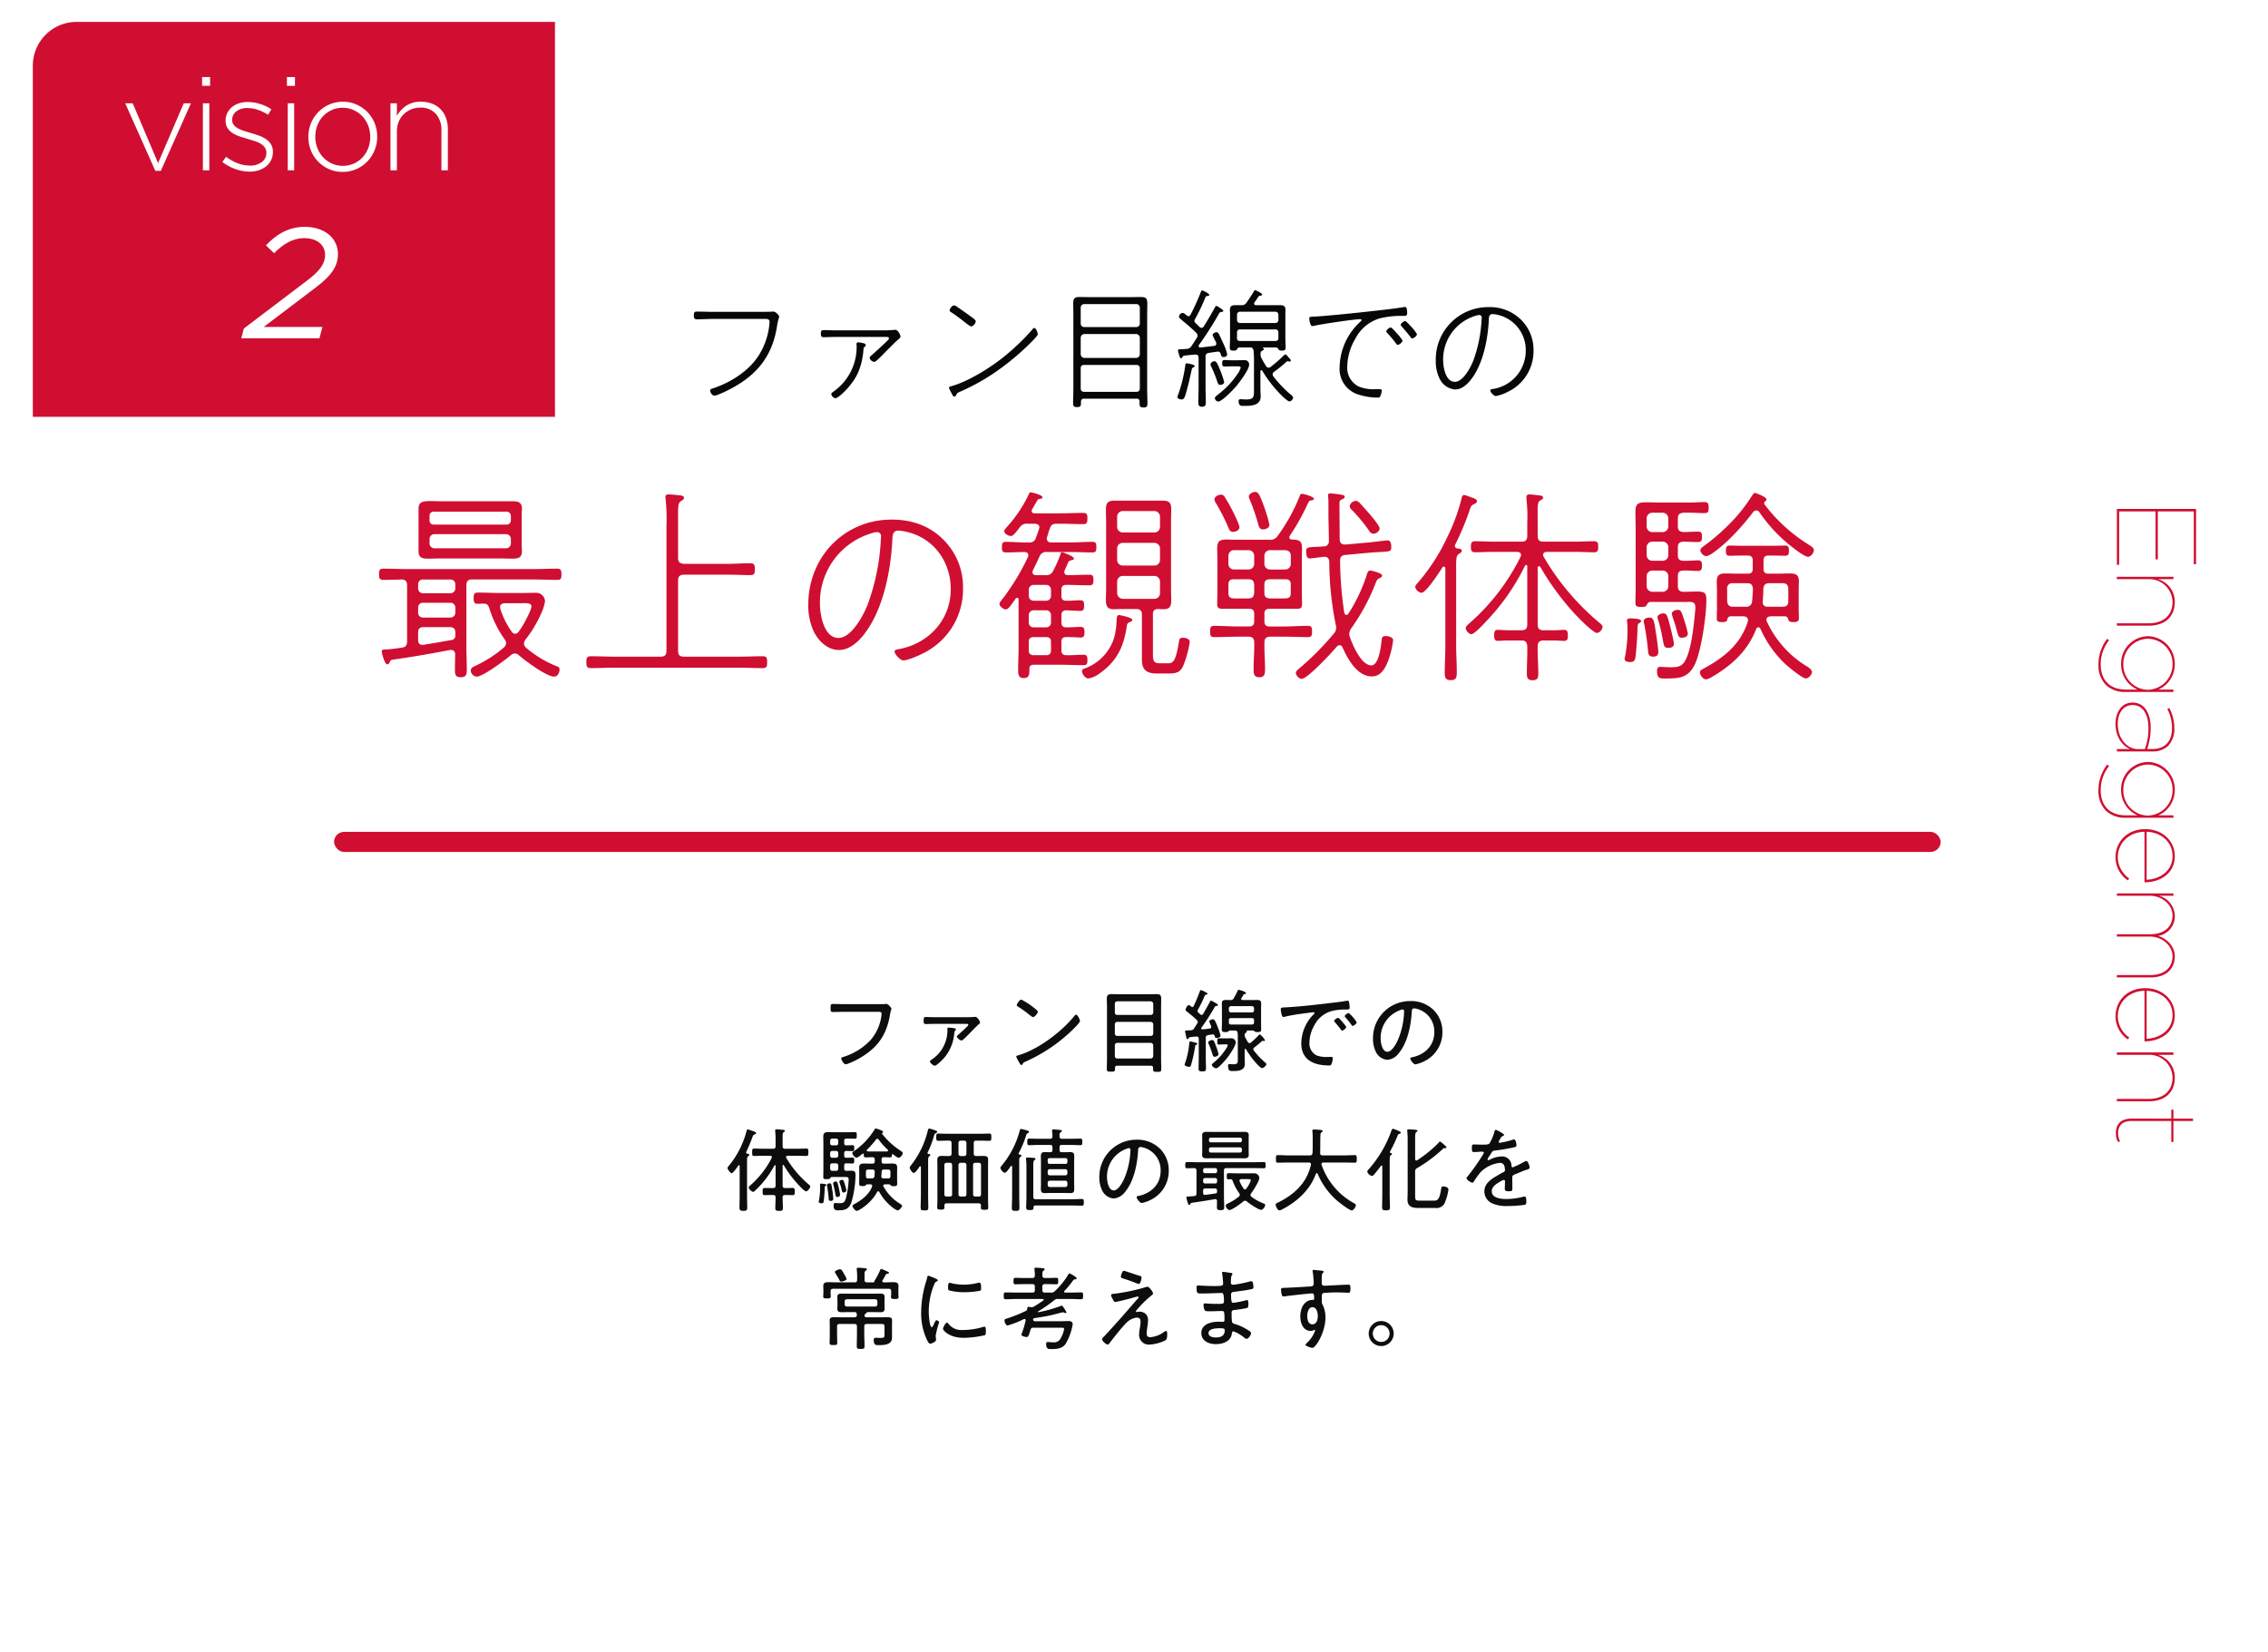
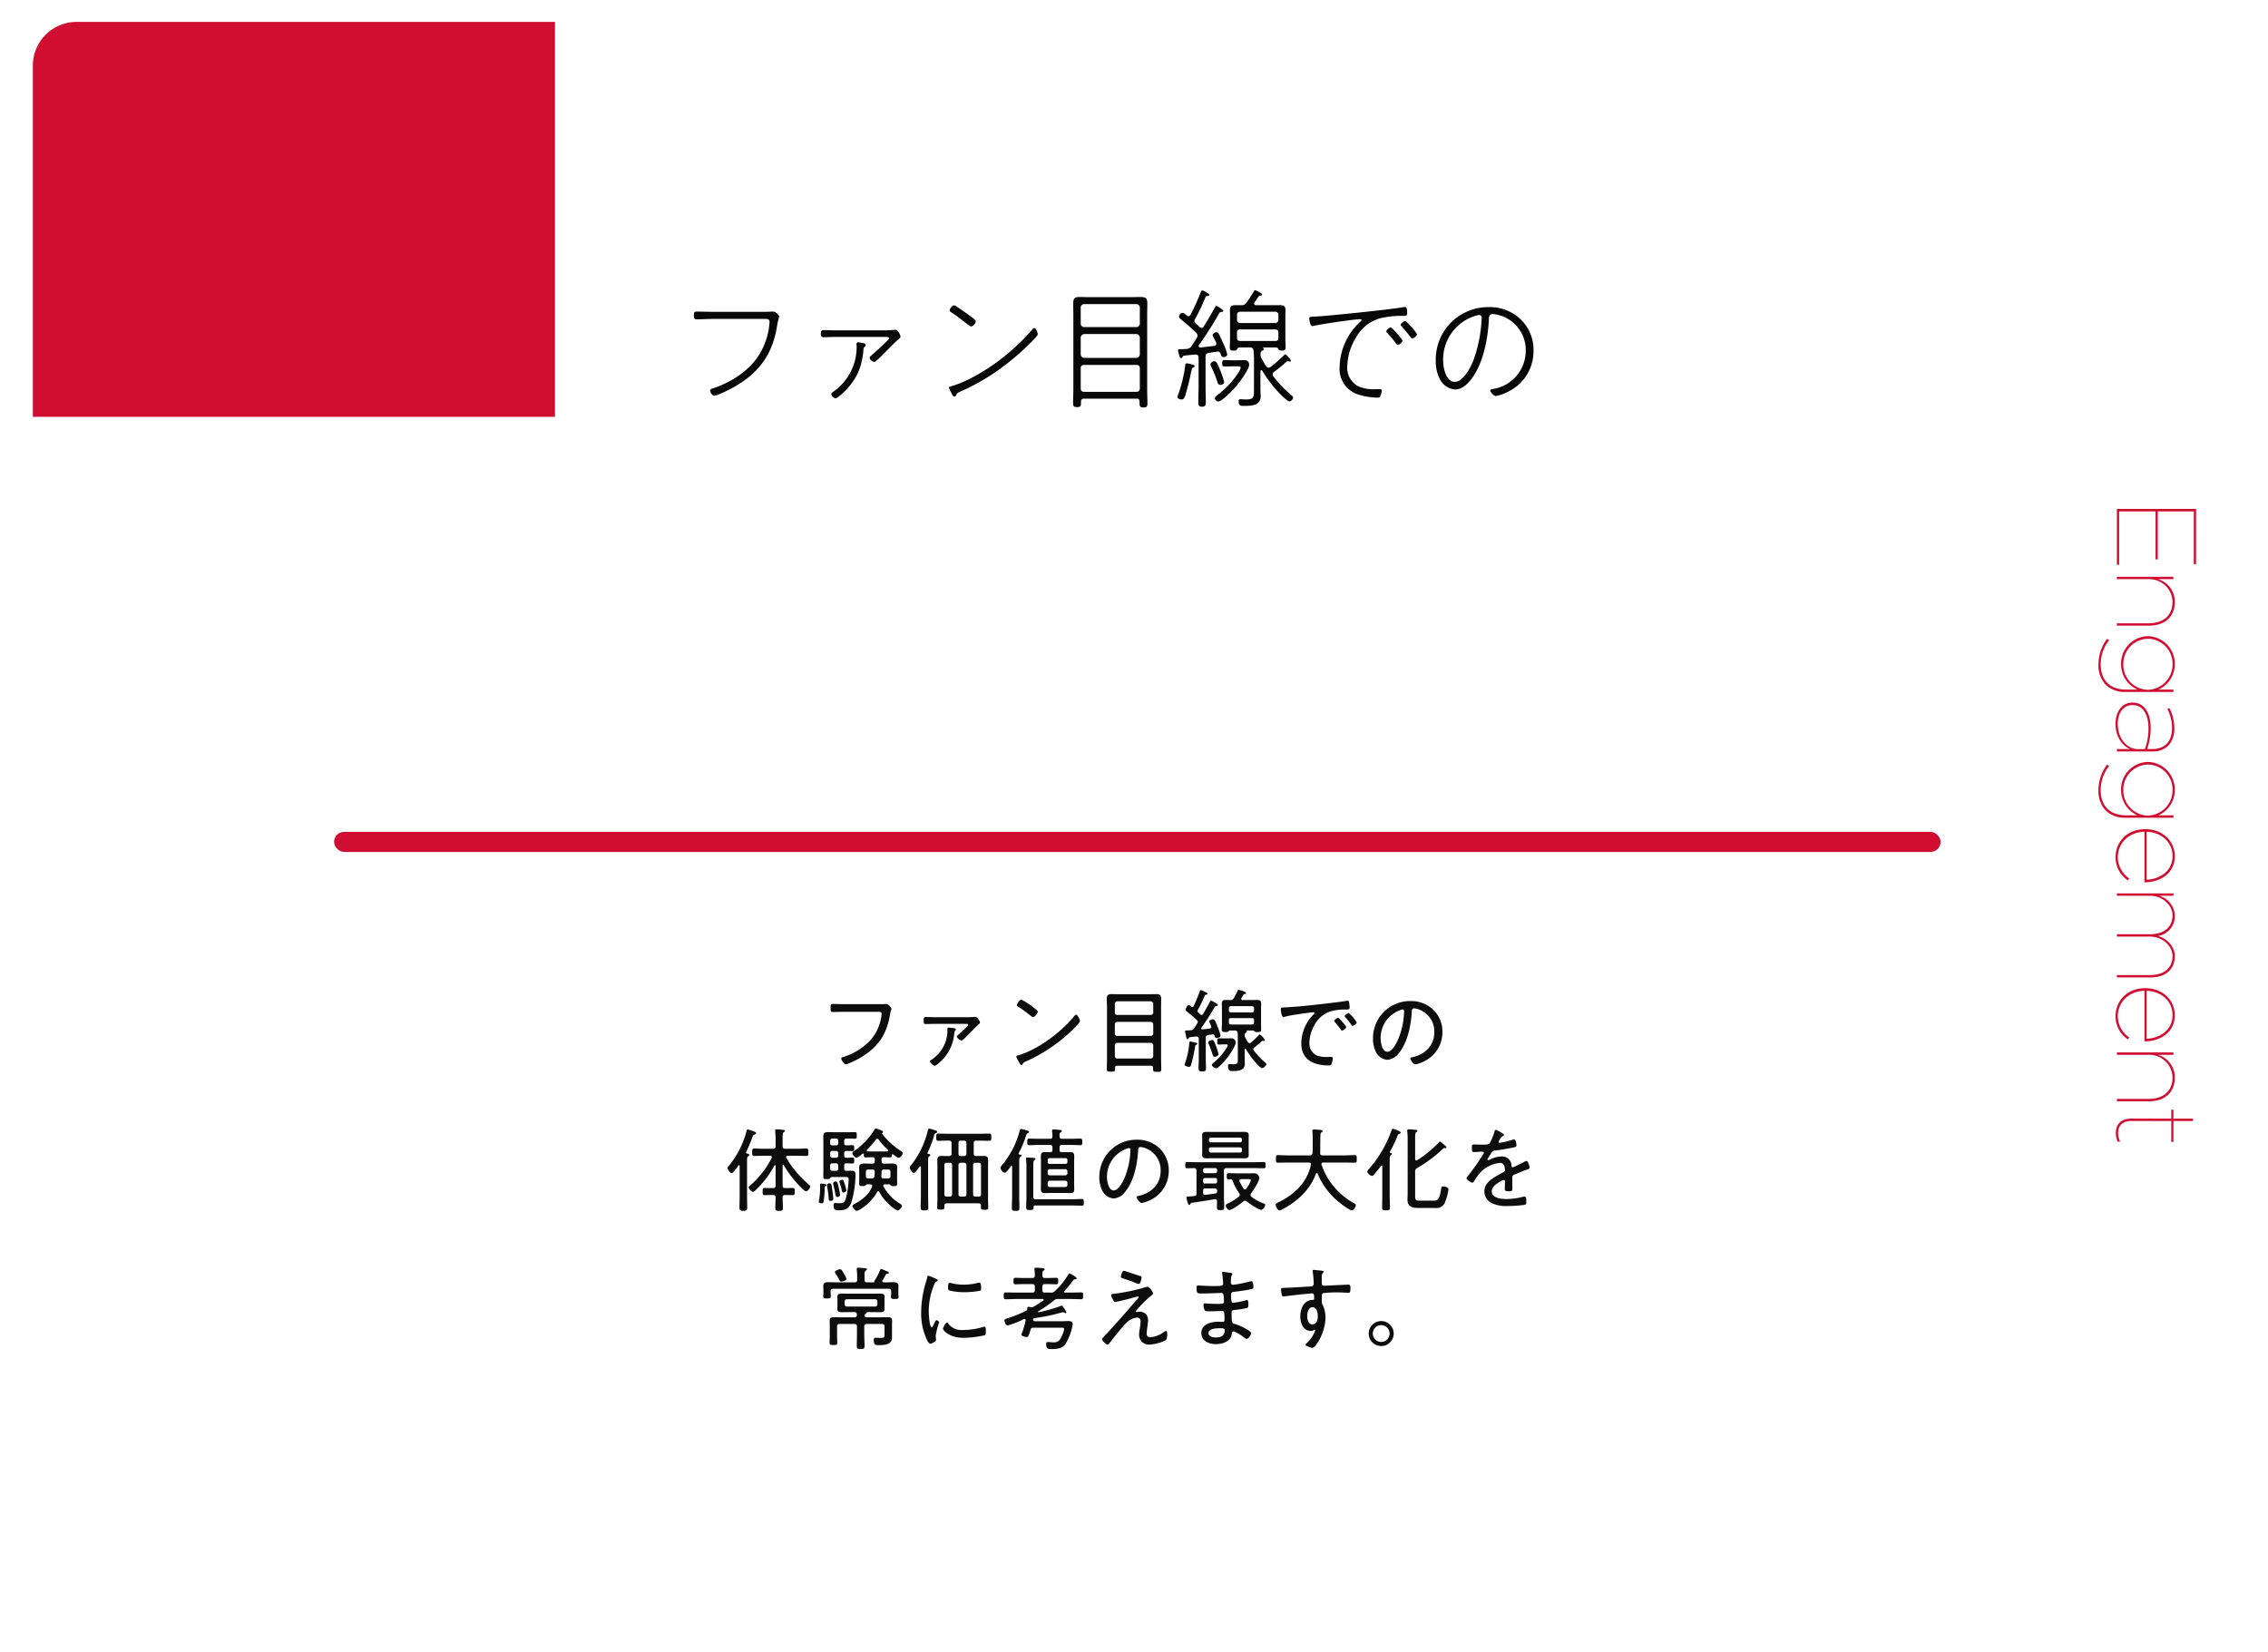
<svg xmlns="http://www.w3.org/2000/svg" width="621.577" height="452.8" viewBox="0 0 621.577 452.8">
  <defs>
    <filter id="a" x="0" y="0" width="621.577" height="452.8" filterUnits="userSpaceOnUse">
      <feOffset dy="3" />
      <feGaussianBlur stdDeviation="3" result="blur" />
      <feFlood flood-opacity=".161" />
      <feComposite operator="in" in2="blur" />
      <feComposite in="SourceGraphic" />
    </filter>
  </defs>
  <g data-name="グループ 51" transform="translate(8.999 6)">
    <g transform="translate(-9 -6)" filter="url(#a)">
      <rect data-name="長方形 28" width="603.577" height="434.8" rx="12" transform="translate(9 6)" fill="#fff" opacity=".9" />
    </g>
    <path data-name="前面オブジェクトで型抜き 13" d="M143.1 108.24H0V12A12 12 0 0112 0h131.1v108.239z" fill="#d00e31" />
-     <path data-name="パス 386" d="M57.135 86.7h21.414l.817-3.1H63.284l13.889-10.531c4.257-3.182 6.45-5.8 6.45-9.417 0-4.429-3.7-7.482-9.116-7.482-4.515 0-7.912 2.193-10.621 5.074l2.236 2.15c2.236-2.279 4.9-4.128 8.256-4.128 3.612 0 5.719 1.935 5.719 4.6 0 2.58-1.72 4.6-5.031 7.1L57.823 84.034z" fill="#fff" />
    <rect data-name="長方形 30" width="440.299" height="5.504" rx="2.752" transform="translate(82.557 221.985)" fill="#d00e31" />
    <path data-name="パス 382" d="M222.389 269.205c-1.05 0-2.075-.05-3.125-.05-.625 0-.625.3-.625 1.05 0 .925 0 1.15.65 1.15 1.025 0 2.05-.05 3.075-.05h9.35c.5 0 .9.05.9.55 0 .125-.05.375-.05.5a12.622 12.622 0 01-3.025 6.75 17.273 17.273 0 01-7.525 4.6c-.225.075-.45.125-.45.4 0 .4.725 1.575 1.2 1.575a2.253 2.253 0 00.8-.225 21.843 21.843 0 004.65-2.475c4.025-2.75 5.925-6.2 6.725-10.975.175-1.1.375-1.275.375-1.55 0-.225-.875-1.325-1.425-1.325a2.463 2.463 0 00-.425.05c-.275.025-.625.025-1 .025zm28.6 6.425c-.325 0-.35.175-.35.425 0 .1.025.2.025.3a9.657 9.657 0 01-4.325 8.05c-.2.125-.475.275-.475.525 0 .375.95 1.15 1.3 1.15.55 0 2.2-1.7 2.575-2.125a11.923 11.923 0 002.8-6.825 1.415 1.415 0 01.2-.625c.125-.125.225-.225.225-.375 0-.3-.35-.325-.575-.35a14.05 14.05 0 00-1.4-.15zm-3.775-2.85c-.825 0-1.65-.05-2.5-.05-.6 0-.575.45-.575 1s0 .925.575.925c.85 0 1.675-.05 2.5-.05h8.625c.225 0 .525 0 .525.275 0 .175-.2.375-.325.475-.825.825-1.7 1.6-2.575 2.375-.1.1-.225.2-.225.35 0 .375.875 1.075 1.225 1.075a.674.674 0 00.375-.125c.375-.275 1.8-1.7 2.2-2.125.425-.45 1.7-1.75 2.075-2.075.2-.175.475-.35.475-.625 0-.325-.725-1.525-1.325-1.525-.1 0-.2.025-.275.025-.475.05-1.275.075-1.775.075zm38.7-.7c-.15 0-.3.15-.4.275-3.5 4.375-9.9 9.225-15.3 10.825-.3.075-.7.15-.7.4a6.647 6.647 0 00.625 1.275c.35.625.55 1.025.8 1.025a.339.339 0 00.275-.175c.225-.45.275-.5.95-.8a44.146 44.146 0 0013.525-9.4c.3-.3 1.3-1.375 1.3-1.65 0-.325-.625-1.775-1.075-1.775zm-15-4.125c-.5 0-1.25 1.225-1.25 1.5 0 .225.2.35.375.45a27.975 27.975 0 013.025 2.175c.3.225.85.675 1.05.675.45 0 1.325-1.025 1.325-1.5 0-.25-1.125-1.1-1.425-1.325a19.262 19.262 0 00-3.1-1.975zm25.625 12.55a.663.663 0 01.675-.7h9.15a.715.715 0 01.7.7v2.9a.715.715 0 01-.7.7h-9.15a.663.663 0 01-.675-.7zm0-5.75a.663.663 0 01.675-.7h9.15a.715.715 0 01.7.7v2.475a.663.663 0 01-.7.675h-9.15a.618.618 0 01-.675-.675zm.675-2.6a.618.618 0 01-.675-.675v-2.35a.663.663 0 01.675-.7h9.15a.715.715 0 01.7.7v2.35a.663.663 0 01-.7.675zm9.8 14.85c0 .7.25.75 1.125.75.825 0 1.125-.025 1.125-.725 0-.95-.05-1.875-.05-2.825v-14.2c0-.775.025-1.525.025-2.3 0-.95-.325-1.25-1.275-1.25-.65 0-1.3.025-1.95.025h-8.425c-.675 0-1.325-.025-2-.025-.95 0-1.25.325-1.25 1.275 0 .75.05 1.525.05 2.275v14.15c0 .95-.05 1.875-.05 2.825 0 .675.25.725 1.125.725s1.125-.05 1.125-.75v-.3c0-.4.175-.575.575-.575h9.25c.4 0 .6.175.6.575zm19.625-6.775c.5 0 .85-.025.85.225a3.185 3.185 0 01-.525 1.05 15.973 15.973 0 01-3.225 3.625c-.175.15-.625.475-.625.7 0 .375.725.95 1.2.95.65 0 2.75-2.5 3.2-3.075.55-.75 2.15-3.1 2.15-3.95a1.179 1.179 0 00-1.125-1.2c-.5 0-.975.025-1.475.025h-.625c-.55 0-1.175-.025-1.375-.025-.45 0-.45.25-.45.85s0 .875.45.875c.225 0 .875-.05 1.375-.05zm-1.675 2.7a15.4 15.4 0 00-.65-2.1c-.45-1.175-.65-1.8-1.075-1.8-.25 0-1.125.275-1.125.625a1.742 1.742 0 00.15.475 28.137 28.137 0 011.05 2.875c.1.275.2.625.55.625.225 0 1.1-.2 1.1-.7zm-7.725-3.5c-.25 0-.275.225-.3.425a21.825 21.825 0 01-1.05 5.2 4.029 4.029 0 00-.225.725c0 .4.9.6 1.2.6.4 0 .475-.25.575-.575a37.947 37.947 0 001.1-5c.05-.3.075-.375.35-.475.1-.05.25-.125.25-.25 0-.2-.3-.3-.45-.325-.3-.05-1.2-.325-1.45-.325zm5.325-10.825c-.575 1.1-1.2 2.175-1.825 3.275a.508.508 0 01-.425.275.489.489 0 01-.375-.175 9.956 9.956 0 00-.55-.5.681.681 0 01-.2-.4.709.709 0 01.1-.325 33.025 33.025 0 001.9-3.9.418.418 0 01.275-.225c.3-.075.475-.075.475-.275 0-.35-1.75-1-1.8-1-.2 0-.25.15-.3.3-.525 1.4-1.075 2.8-1.725 4.125a.385.385 0 01-.325.225.321.321 0 01-.25-.1c-.175-.125-.5-.45-.7-.45-.475 0-.925 1.05-.925 1.275a.566.566 0 00.275.425c.95.775 1.925 1.525 2.8 2.375a.783.783 0 01.275.55.719.719 0 01-.175.45c-.275.45-.55.9-.85 1.325a.921.921 0 01-.85.5c-.3.025-.8.05-.925.05-.425 0-.675 0-.675.25a1.463 1.463 0 00.05.325c.075.275.125.55.175.775.1.6.175 1.025.45 1.025.15 0 .25-.15.325-.275a.376.376 0 01.35-.25c.575-.075 1.175-.15 1.75-.175.45-.025.65.175.65.625v5.175c0 .95-.05 1.925-.05 2.875 0 .775.2.875 1.025.875s1-.1 1-.875c0-.975-.05-1.925-.05-2.875v-5.425c0-.5.175-.675.65-.775.4-.075.775-.125 1.175-.175a.506.506 0 01.6.4c.075.25.125.575.5.575.225 0 1.125-.125 1.125-.625a12.729 12.729 0 00-.675-2.1c-.9-2.375-1.075-2.4-1.4-2.4-.425 0-1.025.275-1.025.625a7.76 7.76 0 00.35.85q.112.263.15.375a.74.74 0 01.05.25c0 .3-.2.4-.475.45-.625.075-1.275.175-1.925.2-.275.025-.35-.125-.35-.25a.349.349 0 01.075-.225 61.3 61.3 0 003.65-5.7c.1-.125.175-.2.5-.25.15 0 .35-.025.35-.225s-.35-.4-.6-.55l-.525-.3a3.55 3.55 0 00-.75-.35c-.225 0-.25.15-.35.35zm5.225 5.025c0-.425.175-.6.6-.6h5.7c.425 0 .6.175.6.6v.55c0 .425-.175.6-.6.6h-5.7c-.425 0-.6-.175-.6-.6zm.6-2.15a.584.584 0 01-.6-.625v-.5a.578.578 0 01.6-.6h5.7a.564.564 0 01.6.6v.5a.571.571 0 01-.6.625zm1.125 4.95c.45.05.6.2.675.65a8.848 8.848 0 01.05 1.15v5.85c0 1.125.075 1.6-1.2 1.6-.225 0-.475-.025-.7-.025a1.892 1.892 0 00-.375-.025c-.3 0-.4.15-.4.425 0 1.575.7 1.475 1.175 1.475 1.475 0 3.425-.025 3.425-1.975 0-.5-.05-1-.05-1.5v-2.4c0-.1.05-.225.175-.225a.253.253 0 01.175.1 23.566 23.566 0 003.225 4.3c.225.225.9.9 1.2.9.4 0 1.175-.675 1.175-1.075 0-.225-.3-.425-.525-.625a22.289 22.289 0 01-2.875-3.075.644.644 0 01-.175-.4.636.636 0 01.3-.5 21.494 21.494 0 002-1.675.414.414 0 01.3-.125.551.551 0 01.2.025c.05 0 .1.025.15.025a.231.231 0 00.25-.225 4.876 4.876 0 00-1.425-1.6c-.125 0-.225.15-.3.225a20.338 20.338 0 01-2.125 2.025.632.632 0 01-.375.15.56.56 0 01-.475-.3c-.225-.35-.425-.725-.625-1.075a1.971 1.971 0 01-.25-.7c.025-.325 0-.55.275-.725.2-.125.35-.2.3-.4v-.1a.137.137 0 01.1-.15h1.675c.15.025.2.075.325.225a1.308 1.308 0 00.875.2c.75 0 .975-.1.975-.75 0-.6-.025-1.175-.025-1.775v-4.15c0-.375.025-.75.025-1.15 0-.8-.4-.975-1.125-.975-.475 0-.95.025-1.425.025h-2.575c-.2-.025-.35-.075-.35-.3a.588.588 0 01.05-.2c.2-.3.375-.6.55-.9a.394.394 0 01.375-.25c.15-.025.35-.05.35-.25 0-.4-1.8-.9-2.025-.9-.175 0-.25.175-.3.325a20.107 20.107 0 01-1 1.925.973.973 0 01-1 .55c-.4 0-.825-.025-1.225-.025-.7 0-1.075.2-1.075.95 0 .4.025.8.025 1.175v4.15c0 .6-.05 1.2-.05 1.8 0 .65.325.725 1 .725a1.194 1.194 0 00.875-.225.428.428 0 01.3-.2zm12.5-5.8c0 .15.175 2.1.725 2.1a1.993 1.993 0 00.375-.075c1.275-.325 2.575-.525 3.875-.725.6-.075 3.575-.5 3.95-.5.125 0 .325.05.325.225 0 .125-.125.225-.475.575a11.45 11.45 0 00-3.15 7.725c0 4.625 3.575 6.05 7.6 6.05.375 0 .525-.05.675-.375a5.106 5.106 0 00.35-1.625c0-.35-.275-.35-.575-.35s-.65.025-.975.025a7.514 7.514 0 01-2.875-.425 3.622 3.622 0 01-1.975-3.475 9.973 9.973 0 011.375-4.825 7.686 7.686 0 014.425-3.775 14.248 14.248 0 014.25-.5c.625 0 .975 0 .975-.55a8.266 8.266 0 00-.15-1.35c-.05-.25-.1-.525-.425-.525a1.463 1.463 0 00-.325.05c-1.725.3-3.95.525-5.725.75-3.625.425-7.25.825-10.9 1.025-1.025.05-1.35 0-1.35.55zm18.625 1c-.275 0-1.1.575-1.1.85 0 .125.125.25.2.35a21.335 21.335 0 011.625 2.025c.1.125.2.3.35.3.325 0 1.125-.625 1.125-.95a10.363 10.363 0 00-2.2-2.575zm-2.925 1.325c-.25 0-1.075.55-1.075.85 0 .1.15.25.2.325.575.675 1.15 1.35 1.65 2.05.075.125.175.275.325.275.325 0 1.125-.6 1.125-.95 0-.275-.8-1.15-.975-1.35-.475-.55-1-1.2-1.25-1.2zm17.7-2.3c.275 0 .4.225.4.5a21.332 21.332 0 01-1.5 7.375c-.425 1.1-1.725 3.725-3.075 3.725-1.45 0-1.85-2.525-1.85-3.625a8.085 8.085 0 015.125-7.7 3.75 3.75 0 01.9-.275zm2.1-2.3a10.161 10.161 0 00-10.225 10.375 7.985 7.985 0 00.75 3.475 3.808 3.808 0 003.2 2.25 4.3 4.3 0 003.125-1.825c2.425-2.925 3.325-7.55 3.55-11.25.025-.475.025-1.025.675-1.025a5.255 5.255 0 011.05.225 6.388 6.388 0 014.45 6.35c0 3.6-2.55 6.075-5.95 6.8-.225.05-.625.075-.625.35 0 .45.875 1.625 1.4 1.625a9.384 9.384 0 002.575-.925 8.777 8.777 0 004.825-7.95 8.3 8.3 0 00-2.45-6.05 8.8 8.8 0 00-6.35-2.425zm-181.7 41.825c-.175-.025-.325-.1-.325-.3a.371.371 0 01.025-.175 44.875 44.875 0 001.775-4.25.71.71 0 01.5-.525c.175-.075.425-.175.425-.4 0-.275-.475-.425-1.525-.775a5.021 5.021 0 00-.75-.225c-.25 0-.3.325-.35.5a24.833 24.833 0 01-4.775 9.4c-.15.175-.425.45-.425.675 0 .375.775 1.425 1.1 1.425.475 0 1.575-1.675 1.875-2.1a.189.189 0 01.175-.1c.125 0 .175.125.175.225v8.3c0 1.05-.05 2.075-.05 3.1 0 .725.25.9 1.075.9.75 0 1.05-.1 1.05-.85 0-1.05-.05-2.1-.05-3.15v-9.55c0-.925.025-1.225.3-1.425.175-.1.3-.15.3-.35 0-.275-.3-.325-.525-.35zm6.675 1.175a24.862 24.862 0 01-5.7 7.375c-.25.225-.6.475-.6.75a1.891 1.891 0 001.175 1.175c.25 0 .6-.35.775-.525a26.578 26.578 0 005.1-6.7.253.253 0 01.175-.1c.1 0 .125.1.15.2v5.4c0 .475-.225.675-.7.675h-.625c-.6 0-1.225-.025-1.625-.025-.625 0-.6.35-.6.975 0 .6-.025 1 .575 1 .425 0 1.05-.05 1.65-.05h.625c.475 0 .7.175.7.675 0 .95-.075 1.9-.075 2.85 0 .725.175.825 1.05.825.8 0 1.025-.075 1.025-.775 0-1-.075-1.975-.075-2.95 0-.475.275-.625.7-.625h.4c.6 0 1.225.05 1.625.05.6 0 .6-.325.6-1 0-.625 0-.975-.6-.975-.4 0-1.025.025-1.625.025h-.4c-.5 0-.7-.2-.7-.675v-5.475c.025-.1.05-.2.175-.2a.169.169 0 01.15.1 30.987 30.987 0 004.675 6.05c.425.425 1.125 1.1 1.45 1.1.4 0 1.125-.95 1.125-1.325 0-.2-.225-.4-.375-.525a28.576 28.576 0 01-6.2-7.325.73.73 0 01-.05-.225c0-.275.2-.35.425-.35h2.675c.825 0 1.65.05 2.475.05.525 0 .525-.3.525-1 0-.725 0-1.025-.525-1.025-.825 0-1.65.05-2.475.05h-3.35c-.5 0-.7-.2-.7-.675v-2.4c0-.9.025-1.275.3-1.45.175-.15.325-.2.325-.375 0-.225-.25-.25-.45-.275-.4-.05-1.45-.15-1.825-.15-.225 0-.4.075-.4.325 0 .075.025.175.025.25.05.6.1 1.425.1 2.175v1.9c0 .475-.225.675-.7.675h-2.7c-.825 0-1.65-.05-2.475-.05-.525 0-.55.275-.55 1.025 0 .725.025 1 .55 1 .825 0 1.65-.05 2.475-.05h1.925c.1 0 .45 0 .45.375a.73.73 0 01-.05.225zm18.75 10.075a18.351 18.351 0 00-.35-1.85c-.35-1.525-.45-1.775-.825-1.775-.275 0-.725.175-.725.5a.771.771 0 00.025.25c.275 1.1.425 1.875.525 2.4.15.875.175 1.1.575 1.1.375 0 .775-.2.775-.625zm1.725-1.175a11.956 11.956 0 00-.375-1.5c-.375-1.225-.475-1.4-.775-1.4-.275 0-.775.175-.775.5a1.527 1.527 0 00.075.325 15.9 15.9 0 01.475 1.55c.025.125.05.25.075.35.125.525.175.75.5.75.3 0 .8-.225.8-.575zm-3.6 2.275c0-.4-.175-1.875-.25-2.325-.225-1.55-.25-1.9-.725-1.9-.275 0-.725.125-.725.475a1.651 1.651 0 00.025.35 29.914 29.914 0 01.425 3.35c.025.375.075.65.525.65.4 0 .725-.15.725-.6zm-1.875-3.775c0-.3-1.375-.375-1.4-.375-.225 0-.35.075-.35.325 0 .275.025.65.025.975a19.337 19.337 0 01-.325 3.4.9.9 0 00-.05.275c0 .35.525.425.8.425.55 0 .55-.475.6-.9.125-1.025.2-2.025.225-3.05.025-.475-.025-.65.175-.75.125-.075.3-.125.3-.325zm1.025-5.325a.552.552 0 01.6-.6h1a.571.571 0 01.625.6v.85a.584.584 0 01-.625.6h-1a.564.564 0 01-.6-.6zm0-3.4a.564.564 0 01.6-.6h1a.584.584 0 01.625.6v.675a.584.584 0 01-.625.6h-1a.564.564 0 01-.6-.6zm1.6-3.975a.571.571 0 01.625.6v.65a.571.571 0 01-.625.6h-1a.552.552 0 01-.6-.6v-.65a.552.552 0 01.6-.6zm2.25 3.975c0-.4.175-.575.6-.6.275 0 1.575.05 1.675.05.45 0 .475-.225.475-.8s-.025-.825-.475-.825c-.55 0-1.125.05-1.675.05-.425 0-.6-.175-.6-.6v-.65c0-.425.175-.6.6-.6h.725c.525 0 1.075.025 1.6.025.5 0 .525-.175.525-.9s-.025-.9-.525-.9c-.525 0-1.075.025-1.6.025h-3.975c-.575 0-1.15-.025-1.725-.025-.9 0-1.35.225-1.35 1.2 0 .65.025 1.275.025 1.9v7.175c0 .7-.025 1.375-.025 2.075 0 .5.225.525.95.525.325 0 .7.025.875-.175.125-.175.25-.4.5-.4h3.825c.45 0 .8.05.8.65a24.418 24.418 0 01-.775 5.25c-.35 1.05-.65 1.275-1.75 1.275a6.211 6.211 0 01-.975-.05h-.225c-.375 0-.4.45-.4.75 0 1 .375 1.25 1.175 1.25 1.85 0 2.925-.225 3.675-2.1a27.974 27.974 0 001.15-7.525c0-.825-.1-1.225-1.225-1.225-.425 0-.85.025-1.275.025s-.6-.175-.6-.6v-.85c0-.425.175-.6.6-.6.6 0 1.25.05 1.675.05s.475-.225.475-.825-.05-.8-.475-.8-1.075.075-1.675.05c-.425 0-.6-.175-.6-.6zm7.6-.45c-.375 0-.75 0-1.125-.025-.15 0-.3-.075-.3-.25a.372.372 0 01.1-.225 25.432 25.432 0 002.425-2.75.465.465 0 01.375-.225.536.536 0 01.4.25 16.894 16.894 0 002.45 2.725.444.444 0 01.1.25c0 .15-.15.225-.275.25zm.1 4.95c.45 0 .65.175.675.65l-.075 1.15a.659.659 0 01-.775.625h-.9c-.5 0-.675-.175-.675-.675v-1.075c0-.475.175-.675.675-.675zm2.475 1.8a9.269 9.269 0 00.075-1.175.6.6 0 01.7-.625h1.05c.475 0 .675.2.675.675v1.075c0 .5-.2.675-.675.675h-1.2c-.45 0-.625-.175-.625-.625zm.075-4.575c0-.425.175-.6.6-.6.6-.025 1.225.05 1.7.05.45 0 .5-.225.5-.625.025-.125.075-.25.225-.25a.268.268 0 01.15.05c.325.25 1.15.925 1.5.925.475 0 1.125-.85 1.125-1.275 0-.275-.375-.5-.6-.65a20.7 20.7 0 01-5.05-4.625c-.025-.025-.025-.05-.025-.1 0-.1.1-.175.175-.25.05-.05.1-.075.1-.175 0-.25-.325-.35-.65-.5a6.573 6.573 0 00-1.35-.45c-.2 0-.325.225-.425.425a19.578 19.578 0 01-5.575 5.8c-.175.125-.425.275-.425.525 0 .425.725 1.25 1.15 1.25.35 0 1.35-.825 1.65-1.075a.355.355 0 01.15-.05c.15 0 .2.1.2.225 0 .425-.025.825.5.825.5 0 1.125-.05 1.725-.05h.15c.5 0 .575.25.625.575v.6c0 .4-.2.575-.6.575h-.975c-.45 0-.925-.025-1.4-.025-.875 0-1.3.25-1.3 1.175 0 .325.025.675.025 1.025v2.025c0 .4-.025.95-.025 1.325 0 .6.325.625.925.625.5 0 .675-.025.85-.2.125-.15.2-.25.4-.275h.875c.275.025.525.1.525.425a.488.488 0 01-.025.175c-.825 2.2-2.85 3.75-4.875 4.825-.225.15-.5.225-.5.525 0 .375.725 1.325 1.175 1.325.55 0 4-2.125 5.575-5.175.075-.1.15-.2.3-.2a.325.325 0 01.3.2 13.25 13.25 0 003.4 4.05 5.3 5.3 0 001.6 1c.45 0 1.225-.85 1.225-1.25 0-.25-.5-.55-.7-.675a12.526 12.526 0 01-4.375-4.625.349.349 0 01-.075-.225c0-.275.225-.35.475-.375h1.175c.175.025.25.1.4.275s.3.225.85.225c.625 0 .925-.05.925-.675 0-.425-.025-.875-.025-1.3v-2.025c0-.375.025-.725.025-1.1 0-.9-.5-1.1-1.3-1.1-.475 0-.95.025-1.4.025h-.975c-.375 0-.55-.15-.6-.55zm12.825-1.5c-.15-.025-.25-.075-.25-.225a1.593 1.593 0 01.05-.175 26.772 26.772 0 001.725-4.525c.15-.55.175-.6.525-.775.125-.05.35-.175.35-.35 0-.225-.175-.3-.7-.475a8.87 8.87 0 00-1.45-.425c-.275 0-.35.275-.4.5a24.589 24.589 0 01-4.7 9.675.964.964 0 00-.275.55c0 .325.7 1.425 1.125 1.425.475 0 1.3-1.325 1.575-1.725a.253.253 0 01.175-.1c.15 0 .175.125.2.25v7.725c0 1.1-.075 2.175-.075 3.275 0 .775.225.85 1.05.85.85 0 1.05-.075 1.05-.825 0-1.1-.05-2.2-.05-3.3v-9.35c0-.825.025-1.15.3-1.325.2-.15.3-.2.3-.375 0-.25-.325-.275-.525-.3zm14.425 11.075a.552.552 0 01-.6.6h-.975a.552.552 0 01-.6-.6v-8.05a.564.564 0 01.6-.6h.975a.564.564 0 01.6.6zm-9.45.6a.564.564 0 01-.6-.6v-8.05a.578.578 0 01.6-.6h.925a.564.564 0 01.6.6v8.05a.552.552 0 01-.6.6zm4.85-9.25a.578.578 0 01.6.6v8.05a.564.564 0 01-.6.6h-.975a.564.564 0 01-.6-.6v-8.05a.578.578 0 01.6-.6zm.6-2.45a.578.578 0 01-.6.6h-.975a.578.578 0 01-.6-.6v-3.025a.578.578 0 01.6-.6h.975a.578.578 0 01.6.6zm-4.925.6c-.6 0-1.175-.025-1.775-.025-.825 0-1.275.175-1.275 1.1 0 .6.025 1.2.025 1.8v9.025c0 .725-.05 1.45-.05 2.175 0 .55.2.6 1 .6.95 0 .975-.075.975-1.15 0-.425.225-.525.6-.575h8.8c.425.05.6.175.6.6v.575c0 .55.2.6 1 .6.775 0 1-.05 1-.6 0-.725-.05-1.45-.05-2.175v-9.075c0-.575.025-1.175.025-1.775 0-.95-.425-1.125-1.3-1.125-.575 0-1.175.025-1.75.025h-.2c-.5 0-.7-.225-.7-.7v-2.825c0-.5.2-.7.7-.7h.625c1 0 1.975.05 2.95.05.55 0 .55-.25.55-1 0-.725 0-.975-.55-.975-.975 0-1.95.05-2.95.05h-8.1c-.975 0-1.95-.05-2.95-.05-.525 0-.55.25-.55.975s.025 1 .55 1c1 0 1.975-.075 2.95-.05.5 0 .7.2.7.7v2.825c0 .475-.2.7-.675.7zm27.2 7.35a.564.564 0 01.6-.6h4.2a.578.578 0 01.6.6v.525a.584.584 0 01-.6.625h-4.2a.571.571 0 01-.6-.625zm0-3.125a.571.571 0 01.6-.625h4.2a.584.584 0 01.6.625v.45a.584.584 0 01-.6.625h-4.2a.571.571 0 01-.6-.625zm5.4-2.575a.472.472 0 01-.5.5h-4.4a.472.472 0 01-.5-.5v-.55a.493.493 0 01.5-.525h4.4a.493.493 0 01.5.525zm-4.7-4.7c.425 0 .6.2.6.6v.8c0 .425-.175.6-.6.6h-.175c-.45 0-.9-.025-1.325-.025-.925 0-1.075.375-1.075 1.3 0 .35.025.8.025 1.325v6c0 .525-.025.95-.025 1.325 0 .875.15 1.275 1.05 1.275.45 0 .9-.025 1.35-.025h4.35c.45 0 .9.025 1.375.025.825 0 1.025-.35 1.025-1.125 0-.5-.025-.975-.025-1.475v-6c0-.525.025-1.025.025-1.55 0-.85-.325-1.075-1.125-1.075-.425 0-.85.025-1.275.025h-1.025c-.425 0-.6-.175-.6-.6v-.8c0-.4.175-.6.6-.6h2.325c.925 0 1.85.075 2.775.075.525 0 .525-.275.525-.9 0-.6 0-.9-.525-.9-.925 0-1.85.05-2.775.05h-2.25c-.475 0-.675-.175-.675-.675-.025-.575-.025-.875.3-1.1.2-.125.325-.2.325-.375 0-.225-.25-.25-.425-.275-.4-.025-1.5-.15-1.85-.15-.225 0-.4.05-.4.325v.25a8.179 8.179 0 01.1 1.35c-.025.475-.2.65-.675.65h-2.925c-.925 0-1.85-.05-2.775-.05-.525 0-.525.3-.525.9 0 .575 0 .9.525.9.925 0 1.85-.075 2.775-.075zm-10.45 14.15c0 1.025-.075 2.05-.075 3.1 0 .75.25.825 1.05.825s1.025-.075 1.025-.85c0-1.025-.05-2.05-.05-3.075v-9.55c0-.775.025-1.125.3-1.3.15-.125.3-.175.3-.35 0-.275-.35-.3-.55-.3a.23.23 0 01-.225-.25c0-.025 0-.1.025-.125a28.466 28.466 0 002-4.75c.125-.4.15-.575.475-.725.175-.075.35-.15.35-.375 0-.25-.35-.325-.525-.375a11.474 11.474 0 00-1.65-.425c-.25 0-.3.2-.35.4a24.773 24.773 0 01-5.025 9.725.894.894 0 00-.275.55c0 .425.7 1.325 1.175 1.325.425 0 1.075-.95 1.45-1.5.075-.125.225-.375.375-.375a.2.2 0 01.2.225zm5.875 2.925c.025-.35.15-.475.5-.475h9.9c.95 0 1.9.05 2.85.05.5 0 .525-.25.525-.9 0-.675-.025-.925-.525-.925-.95 0-1.9.075-2.85.075h-9.775a.612.612 0 01-.7-.7v-8.575c0-.875.025-1.225.3-1.425.175-.125.3-.2.3-.35 0-.25-.3-.275-.5-.3-.325-.025-1.375-.1-1.675-.1-.225 0-.425.025-.425.3 0 .075.025.15.025.25.05.575.1 1.2.1 1.8v8.4c0 .95-.075 1.9-.075 2.85 0 .75.25.8 1.05.8.85 0 .925-.125.975-.775zm26.15-16.2c.275 0 .4.225.4.5a21.332 21.332 0 01-1.5 7.375c-.425 1.1-1.725 3.725-3.075 3.725-1.45 0-1.85-2.525-1.85-3.625a8.085 8.085 0 015.125-7.7 3.75 3.75 0 01.9-.275zm2.1-2.3a10.161 10.161 0 00-10.225 10.375 7.985 7.985 0 00.75 3.475 3.808 3.808 0 003.2 2.25 4.3 4.3 0 003.125-1.825c2.425-2.925 3.325-7.55 3.55-11.25.025-.475.025-1.025.675-1.025a5.255 5.255 0 011.05.225 6.388 6.388 0 014.45 6.35c0 3.6-2.55 6.075-5.95 6.8-.225.05-.625.075-.625.35 0 .45.875 1.625 1.4 1.625a9.384 9.384 0 002.575-.925 8.777 8.777 0 004.825-7.95 8.3 8.3 0 00-2.45-6.05 8.8 8.8 0 00-6.35-2.425zm28.325 2.1a.513.513 0 01.525.525v.4a.493.493 0 01-.525.5h-8a.472.472 0 01-.5-.5v-.4a.493.493 0 01.5-.525zm.525-1.875a.493.493 0 01-.525.5h-8a.472.472 0 01-.5-.5v-.275a.493.493 0 01.5-.525h8a.513.513 0 01.525.525zm1.85-.425c0-.35.025-.7.025-1.05 0-.825-.65-.9-1.3-.9-.6 0-1.2.025-1.8.025h-6.575c-.625 0-1.225-.025-1.85-.025-.675 0-1.25.125-1.25.925 0 .325.025.65.025 1.025v3.35c0 .375-.025.7-.025 1.05 0 .825.625.9 1.3.9.6 0 1.2-.025 1.8-.025h6.575c.6 0 1.2.025 1.825.025.65 0 1.275-.1 1.275-.9 0-.35-.025-.675-.025-1.05zm-12.475 14.15c0-.425.175-.6.6-.6h2.525c.5 0 .7.2.7.7v.1c0 .325-.1.525-.45.575-.95.175-1.875.275-2.825.4h-.1c-.325 0-.45-.25-.45-.55zm0-2.925a.493.493 0 01.5-.525h2.825a.493.493 0 01.5.525v.45a.493.493 0 01-.5.525h-2.825a.493.493 0 01-.5-.525zm0-2.725a.493.493 0 01.5-.525h2.825a.493.493 0 01.5.525v.375a.472.472 0 01-.5.5h-2.825a.472.472 0 01-.5-.5zm3.175 8c.05 0 .1-.025.15-.025a.493.493 0 01.475.55c0 .55-.025 1.075-.025 1.6 0 .75.175.875 1 .875s1-.125 1-.875c0-.975-.075-1.95-.075-2.925v-7.025c0-.5.2-.7.7-.7h7.3c.975 0 1.95.05 2.925.05.5 0 .5-.275.5-.85 0-.55 0-.85-.5-.85-.975 0-1.95.05-2.925.05h-15.175c-.975 0-1.95-.05-2.925-.05-.475 0-.5.275-.5.85s0 .85.5.85c.625 0 1.3-.025 1.925-.05.475.025.65.25.65.7v6.225c0 .525-.175.7-.675.75-.45.05-.875.075-1.325.1-.6.05-.775.05-.775.3a9.472 9.472 0 00.35 1.325c.125.425.225.7.425.7.175 0 .25-.125.325-.275.1-.15.125-.25.325-.3 2.125-.3 4.225-.625 6.35-1zm7.9-2.925a10.657 10.657 0 01-1.075-1.95.369.369 0 01-.025-.225c0-.3.25-.375.5-.4h1.85c.425 0 .75.025.75.325a8.06 8.06 0 01-1.2 2.225.5.5 0 01-.4.275.516.516 0 01-.4-.25zm.9 3.55c.65.55 3.175 2.3 3.95 2.3.475 0 1.075-.9 1.075-1.35 0-.25-.2-.325-.425-.4a13.3 13.3 0 01-3.35-1.85.6.6 0 01-.25-.475.779.779 0 01.175-.45c.575-.725 2.25-3.375 2.25-4.25a1.389 1.389 0 00-1.375-1.25c-.575 0-1.125.025-1.675.025h-2.625c-.925 0-1.825-.05-2.75-.05-.475 0-.5.2-.5.825 0 .65.025.85.525.85.175 0 .325-.025.5-.025a.547.547 0 01.575.425 14.282 14.282 0 001.8 3.4.779.779 0 01.175.45.576.576 0 01-.275.5 13.6 13.6 0 01-2.8 1.775c-.325.15-.775.325-.775.7 0 .4.525 1.2 1 1.2.725 0 3.2-1.825 3.8-2.35a.743.743 0 01.5-.2.683.683 0 01.475.2zm17.55-10c-1.1 4.95-4.625 8.175-9.075 10.325-.225.1-.575.25-.575.55 0 .4.525 1.575 1 1.575a2.447 2.447 0 00.925-.35c4.075-2.15 7.5-5.3 9.1-9.675a.3.3 0 01.25-.2.267.267 0 01.225.175 20.07 20.07 0 005.25 7.3c.625.55 3.425 2.75 4.125 2.75.475 0 1.1-1 1.1-1.425 0-.275-.2-.375-.425-.5a19.212 19.212 0 01-8.975-10.575.487.487 0 01-.025-.2c0-.325.25-.4.525-.425h5.675c.975 0 1.95.05 2.925.05.525 0 .55-.225.55-1.025s-.025-1.05-.55-1.05c-.975 0-1.95.075-2.925.075h-5.9c-.45 0-.675-.2-.65-.675.05-1.65 0-3.3.075-4.95.025-.4.05-.525.375-.75.1-.075.225-.15.225-.275 0-.3-.425-.325-1.025-.375a2.021 2.021 0 01-.375-.025c-.3-.025-.6-.05-.9-.05-.25 0-.525.05-.525.375a.621.621 0 00.025.2 17.412 17.412 0 01.075 2.075v2.1c0 .575 0 1.125-.05 1.675-.05.5-.275.675-.75.675h-5.825c-.975 0-1.95-.075-2.925-.075-.5 0-.525.225-.525 1.05 0 .8.025 1.025.525 1.025.975 0 1.95-.05 2.925-.05h5.55c.325 0 .6.125.6.475 0 .075-.025.125-.025.2zm19.575 8.35c0 1.075-.05 2.175-.05 3.25 0 .775.275.825 1.1.825s1.05-.075 1.05-.875c0-1.05-.075-2.125-.075-3.2v-9.625c0-.8.025-1.2.3-1.375.2-.125.325-.175.325-.35 0-.2-.2-.25-.35-.275-.1-.025-.225-.1-.225-.225a.372.372 0 01.025-.15 37.271 37.271 0 002.1-4.4c.125-.3.175-.375.475-.475.15-.05.375-.15.375-.35 0-.275-.5-.425-.7-.525a9.266 9.266 0 00-1.425-.525c-.25 0-.325.275-.4.45a32 32 0 01-6.25 10.65c-.15.175-.4.425-.4.65a1.784 1.784 0 001.275 1.175.928.928 0 00.65-.45c.65-.75 1.25-1.5 1.825-2.3a.253.253 0 01.175-.1c.15 0 .2.125.2.25zm15.475-14.475a35.273 35.273 0 01-5.9 4.825.349.349 0 01-.225.075c-.25 0-.325-.2-.35-.4v-5.55c0-1.125.025-1.6.3-1.825.225-.15.325-.175.325-.35 0-.275-.325-.275-.525-.3-.375-.025-1.5-.125-1.825-.125-.25 0-.45.05-.45.325 0 .075.025.2.025.275a21.294 21.294 0 01.1 2.25v14.4c0 .675-.05 1.375-.05 2.05 0 1.825 1.25 2.25 2.8 2.25h4.775a2.471 2.471 0 002.8-1.825 12.832 12.832 0 00.85-3.225c0-.675-1.05-.85-1.45-.85-.475 0-.475.225-.575.825-.4 2.75-.975 3.075-1.9 3.075h-4.05c-1.05 0-1.15-.2-1.15-1.4v-6.525a.973.973 0 01.55-1 39.459 39.459 0 007.075-5.275.431.431 0 01.35-.2c.1 0 .225.025.3.025.225 0 .3-.125.3-.225 0-.2-.325-.45-.575-.675s-.975-.9-1.2-.9c-.15 0-.25.15-.325.275zm15.625-3.5c-.25 0-.275.2-.35.475a13.959 13.959 0 01-1.275 3.1c-.275.475-.725.475-2.4.475-.725 0-1.525-.05-1.95-.05-.5 0-.575.175-.575.95 0 1.025.1 1.125.525 1.125.95 0 1.7-.1 2.175-.1.375 0 .575.075.575.25a.779.779 0 01-.175.45 59.2 59.2 0 01-4.3 6.125.794.794 0 00-.275.45c0 .425 1.225 1.225 1.625 1.225a.452.452 0 00.35-.25 20.225 20.225 0 012.025-2.775 8.832 8.832 0 015.125-2.4 1.239 1.239 0 011.325 1.175 4.648 4.648 0 01.1.825c0 .3-.225.45-.475.575-.55.25-1.1.6-1.625.9-1.7.975-3.55 2.175-3.55 4.35a3.6 3.6 0 002.475 3.4 9.217 9.217 0 003.775.6 32.808 32.808 0 004.775-.325c.4-.1.475-.275.475-.95 0-.55-.025-1.325-.45-1.325a3.125 3.125 0 00-.475.075 17.871 17.871 0 01-4.6.6c-1.4 0-3.95-.225-3.95-2.125 0-1.3 1.4-2.125 2.4-2.7a2.731 2.731 0 01.875-.4c.275 0 .35.2.35.45 0 .675-.05 1.35-.05 2.025 0 .6.425.625 1.15.625.825 0 .925-.1.925-.9 0-.925-.025-1.875-.025-2.8 0-.525.15-.675.6-.875.925-.375 1.85-.775 2.8-1.15.175-.075.35-.1.475-.15.6-.175.875-.3.875-.6 0-.375-.425-1.825-.875-1.825a1.929 1.929 0 00-.625.25 26.9 26.9 0 01-3.125 1.5c-.275 0-.325-.275-.35-.5a2.531 2.531 0 00-2.8-2.475 7.346 7.346 0 00-3.15.875.943.943 0 01-.4.125.219.219 0 01-.225-.2 5.812 5.812 0 01.725-1.225 3.671 3.671 0 00.225-.375c.4-.625.475-.75 1.025-.825 1.6-.175 3.2-.45 4.775-.775.475-.1 1.2-.2 1.2-.6 0-.175-.1-1.675-.675-1.675a2.346 2.346 0 00-.6.15 21.207 21.207 0 01-3.325.775c-.15 0-.275-.05-.275-.225a2.414 2.414 0 01.275-.65c.375-.625.475-.825.9-1 .125-.05.3-.125.3-.3 0-.3-2.025-1.375-2.275-1.375zm-177.925 40.85a5.382 5.382 0 00-.6-1.2c-.55-1-.8-1.45-1.175-1.45-.275 0-1.425.35-1.425.775a.85.85 0 00.175.375c.375.625.775 1.225 1.1 1.9a.5.5 0 00.475.325c.225 0 1.45-.25 1.45-.725zm.075 7.575a.584.584 0 01-.6-.625v-.775a.578.578 0 01.6-.6h7.75a.584.584 0 01.625.6v.775a.59.59 0 01-.625.625zm4.825 2.475a.592.592 0 01.275-.475c.25-.175.3-.175.35-.325.025-.1.025-.15.125-.15h1.7c.625 0 1.225.025 1.85.025s1.225-.1 1.225-.875c0-.275-.025-.5-.025-.875v-1.6c0-.375.025-.625.025-.875 0-.8-.625-.875-1.275-.875-.6 0-1.2.025-1.8.025h-6.8c-.6 0-1.225-.025-1.825-.025-.65 0-1.25.1-1.25.875 0 .3.025.575.025.875v1.6c0 .275-.025.575-.025.875 0 .775.625.875 1.25.875s1.225-.025 1.825-.025h1.675c.35 0 .5.125.55.45.025.1.025.2.05.3 0 .475-.2.675-.675.675h-3.65c-.625 0-1.25-.025-1.875-.025-.65 0-1.25.05-1.25.875 0 .475.025.975.025 1.45v2.775c0 .625-.05 1.275-.05 1.9 0 .6.3.625 1.05.625.8 0 1.05-.025 1.05-.625 0-.65-.05-1.275-.05-1.9v-2.55c0-.5.2-.7.7-.7h4.05c.5 0 .7.2.7.7v2.05c0 1.075-.05 2.15-.05 3.2 0 .8.15.9 1.075.9.85 0 1.05-.1 1.05-.85 0-1.075-.075-2.175-.075-3.25v-2.05c0-.5.2-.7.7-.7h4.15c.5 0 .7.2.7.7v2.2c0 .725-.075.925-1.025.925-.575 0-1.1-.05-1.4-.05-.45 0-.525.275-.525.675 0 1.325.55 1.35 1.3 1.35 1.425 0 3.7-.05 3.7-2v-3.45c0-.45.025-.9.025-1.35 0-.8-.625-.85-1.275-.85s-1.275.025-1.925.025h-3.725c-.3 0-.65-.1-.65-.475zm.025-11.075c0-.725.025-1.025.325-1.225.175-.15.325-.2.325-.375 0-.2-.225-.275-.375-.3-.325-.025-1.7-.15-1.975-.15-.25 0-.45.075-.45.35 0 .075.025.15.025.225.05.525.1 1.05.1 1.575v1.175c0 .475-.2.7-.7.7h-4.75c-.8 0-1.6-.05-2.425-.05-.75 0-1.4.1-1.4 1.025 0 .375.025.725.025 1.075v.925c0 .3-.05.575-.05.875 0 .525.35.55 1.05.55.625 0 1.025-.025 1.025-.525 0-.275-.05-.625-.05-.9v-.55c0-.475.2-.675.7-.675h15.2c.5 0 .7.2.7.675v.7c0 .275-.05.625-.05.925 0 .5.45.5 1.025.5.75 0 1.05-.025 1.05-.55 0-.3-.05-.575-.05-.875v-1.075c0-.35.025-.7.025-1.075 0-.925-.65-1.025-1.4-1.025-.8 0-1.625.05-2.425.05h-.2c-.2-.025-.4-.1-.4-.35a.4.4 0 01.075-.225c.2-.325.6-1.025.775-1.35a.645.645 0 01.625-.45c.15-.025.35-.05.35-.25s-.35-.325-.525-.4c-.075-.025-.2-.1-.35-.15a8.453 8.453 0 00-1.25-.5c-.2 0-.275.225-.325.375a18.51 18.51 0 01-1.3 2.525 1.092 1.092 0 00-.225.45c-.05.15-.075.3-.25.325h-1.8c-.475 0-.675-.225-.675-.7zm22.6 13c-.425 0-1.1 1.425-1.1 1.725s1.6 2.45 5.675 2.45a28.556 28.556 0 005.825-.725c.25-.15.25-.725.25-1 0-.95-.05-1.325-.375-1.325a1.967 1.967 0 00-.5.1 18.911 18.911 0 01-5.475.8 4.492 4.492 0 01-3.975-1.775c-.075-.1-.175-.25-.325-.25zm.75-10.9c-.4 0-.45.5-.45 1.225 0 .275-.025.7.25.85a17.476 17.476 0 004.225.5 23.988 23.988 0 004.35-.425c.225-.1.225-.325.225-.75 0-.35.025-1.45-.475-1.45a2.818 2.818 0 00-.45.075 16.353 16.353 0 01-3.825.475 14.683 14.683 0 01-3.3-.375 2.184 2.184 0 00-.55-.125zm-3.95-1.2a19.95 19.95 0 00-1.9-.75c-.225 0-.3.275-.325.475a9.041 9.041 0 01-.325 1.175 28.865 28.865 0 00-1.325 8.225 16.9 16.9 0 001.5 7.525c.2.425.55 1.225.975 1.225.4 0 1.6-.55 1.6-1.025a1.538 1.538 0 00-.025-.325 9.75 9.75 0 01-.075-.85 23.788 23.788 0 01.95-3.65c0-.225-.5-.575-.7-.575s-.35.225-.575.7c-.05.125-.125.25-.175.375-.225.525-.375.825-.575.825-.65 0-.825-3.625-.825-4.2a19.329 19.329 0 011.375-7.225c.25-.625.35-.875.75-1.075.225-.125.35-.175.35-.325 0-.2-.2-.3-.35-.375-.05-.025-.175-.075-.325-.15zm34.625 13.5c.45 0 .675.025.675.4a8.245 8.245 0 01-1.15 2.85 2.066 2.066 0 01-1.925.75c-.525 0-1-.075-1.425-.075-.3 0-.425.125-.425.5 0 1.525.7 1.425 1.4 1.425 1.45 0 2.95-.075 3.9-1.375a15.5 15.5 0 001.975-5.375c0-.75-.55-.925-1.175-.925-.575 0-1.175.05-1.775.05h-7.325c-.375 0-.6-.175-.575-.575a.406.406 0 01.375-.275c.95-.125 1.875-.3 2.8-.45 1.95-.35 2.825-.625 4.7-1.1a1.255 1.255 0 01.3-.05.83.83 0 01.4.125.814.814 0 00.35.1.2.2 0 00.2-.225 7.628 7.628 0 00-.95-1.55c-.075-.1-.2-.275-.35-.275a.985.985 0 00-.35.125 37.381 37.381 0 01-6 1.675.112.112 0 01-.15-.1.138.138 0 01.075-.125 39.768 39.768 0 004.35-3.025 1.438 1.438 0 011.15-.375h3.3c1 0 1.975.075 2.975.075.5 0 .525-.275.525-.95 0-.65 0-.925-.525-.925-1 0-1.975.05-2.975.05h-1.375c-.025 0-.325 0-.325-.25a.372.372 0 01.1-.225 24.735 24.735 0 002.2-2.65c.15-.2.3-.45.575-.5.2-.025.575-.025.575-.275 0-.325-1.75-1.35-1.975-1.35-.175 0-.275.2-.35.325a20.431 20.431 0 01-3.65 4.5 1.321 1.321 0 01-1.175.425h-1.575c-.5 0-.65-.2-.7-.675v-.975c.05-.475.2-.675.7-.675h.95c.75 0 1.575.05 2.2.05.525 0 .5-.375.5-.9s.025-.875-.5-.875c-.7 0-1.45.05-2.2.05h-.95c-.425 0-.675-.175-.675-.625v-.45c0-.45.025-.725.275-.925.225-.175.325-.2.325-.375 0-.225-.225-.3-.4-.3-.475-.05-1.55-.15-1.975-.15-.225 0-.425.05-.425.325 0 .075.025.175.025.25a10.534 10.534 0 01.1 1.55c0 .475-.2.7-.7.7h-2.45c-.725 0-1.45-.05-2.175-.05-.525 0-.525.35-.525.875s-.025.9.525.9c.65 0 1.45-.05 2.175-.05h2.475c.475 0 .675.2.675.675v.975c0 .475-.2.675-.675.675h-4.35c-1 0-1.975-.05-2.975-.05-.5 0-.525.275-.525.925s0 .95.525.95c1 0 1.975-.075 2.975-.075h7.2c.125.025.25.075.25.225a.253.253 0 01-.1.175c-.85.6-1.725 1.175-2.625 1.7a1.07 1.07 0 01-.55.15h-.225c-.175-.025-.475-.1-.625-.1-.4 0-.35.275-.375.6a.584.584 0 01-.35.5 37.383 37.383 0 01-5.225 2.1c-.3.1-.675.15-.675.525 0 .4.35 1.375.875 1.375a23.375 23.375 0 004.425-1.725.464.464 0 01.175-.05.324.324 0 01.325.4 22.5 22.5 0 01-1.05 3.575.615.615 0 00-.1.275c0 .575 1.325.7 1.425.7.4 0 .575-.275 1.05-1.925a.735.735 0 01.85-.625zm21.375-4.4a1.893 1.893 0 00-.375.025 2.526 2.526 0 01-.425.075c-.1 0-.225-.05-.225-.175a.619.619 0 01.2-.35 29.208 29.208 0 014.25-4.175c.1-.1.25-.225.25-.375 0-.375-1-1.85-1.525-1.85a2.14 2.14 0 00-.575.125 50.708 50.708 0 01-8.4 1.775c-.1 0-.175.025-.25.025-.45.05-.75.075-.75.4a2.219 2.219 0 00.325.85c.45.825.525 1 .85 1s3.85-.9 4.4-1.05a12.9 12.9 0 011.75-.45.184.184 0 01.2.2c0 .2-.225.425-.375.575-.675.7-1.325 1.525-1.975 2.25a265.305 265.305 0 01-5.6 6.3c-.575.65-1.175 1.275-1.775 1.9a.837.837 0 00-.275.5c0 .45 1.1 1.45 1.55 1.45.25 0 .525-.425.7-.675 1.125-1.45 3.1-3.975 4.35-5.225a4.821 4.821 0 012.875-1.5c.8 0 1.075.4 1.075 1.125a11.539 11.539 0 01-.175 1.625 12.624 12.624 0 00-.225 1.925 2.652 2.652 0 002.875 2.725 11.212 11.212 0 004.4-1.2c.375-.25.425-1.125.425-1.55 0-.2.025-1-.275-1a1.768 1.768 0 00-.65.325 7.241 7.241 0 01-3.7 1.4c-.65 0-1-.275-1-.975a15.215 15.215 0 01.175-1.775 15.082 15.082 0 00.2-1.825 2.554 2.554 0 00-.525-1.7 2.582 2.582 0 00-1.775-.725zm-4.325-11.2c-.5 0-.825 1.475-.825 1.575 0 .325.275.425.525.5 1.05.35 2.075.675 3.1 1.075a5.576 5.576 0 001.275.45c.575 0 .775-1.675.775-1.75 0-.275-.175-.375-.4-.425-.625-.175-4.225-1.425-4.45-1.425zm26.3 15.75c.7 0 1.35 0 1.35.525 0 1.575-1.075 2-2.475 2-.75 0-1.975-.2-1.975-1.2 0-1.275 2.2-1.325 3.1-1.325zm.95-15.45c-.2 0-.35.05-.35.275a1.991 1.991 0 00.075.375c.075.4.225 2.15.225 2.575 0 .675-.65.65-2.925.65-1.55 0-3.45-.15-3.925-.15-.4 0-.425.275-.425.65 0 1.4.175 1.55 1.2 1.55 2.375 0 4.825-.15 5.65-.15.5 0 .65.525.65 2.35 0 .7-.5.65-2.275.65-1.175 0-2.875-.15-2.95-.15-.275 0-.375.175-.375.45a3.61 3.61 0 00.325 1.45c.175.25.675.275 1.35.275 1.15 0 2.45-.075 3.475-.075.55 0 .6.45.6 2.25 0 .225.05.725-.425.725-.05 0-.75-.05-1.2-.05-1.95 0-4.725.65-4.725 3.1 0 2.175 2.075 3.05 3.95 3.05s4.05-.675 4.4-2.775c.05-.3.075-.725.475-.725a9.8 9.8 0 012.85 1.65c.2.15.475.4.725.4.5 0 1.225-1.025 1.225-1.55 0-.425-.85-.875-1.2-1.075a14.032 14.032 0 00-3.25-1.45c-.75-.225-.875-.125-.875-3.05 0-.7.3-.725.95-.8a27.488 27.488 0 003.15-.5c.425-.1.5-.275.5-1.125 0-.275.025-1.075-.35-1.075a2.252 2.252 0 00-.4.075 21.545 21.545 0 01-3.45.675c-.325 0-.55-.2-.55-2.3 0-.7.65-.7 1.15-.75 1.325-.175 2.8-.35 4.1-.625.7-.15.875-.125.875-.65 0-.35-.05-1.6-.55-1.6a2.146 2.146 0 00-.425.075 32.231 32.231 0 01-4.1.85 4.881 4.881 0 01-.575.05c-.35 0-.525-.25-.525-.6 0-1.5.15-1.825.275-2a.507.507 0 00.15-.35c0-.275-.425-.3-.825-.35-.35-.05-1.35-.225-1.675-.225zm24.45 9.675c1.15 0 1.45 1.575 1.45 2.475 0 .925-.325 2.225-1.5 2.225-1.15 0-1.4-1.4-1.4-2.3 0-.875.325-2.4 1.45-2.4zm.325-10.225a.27.27 0 00-.3.275.551.551 0 00.025.2 23.784 23.784 0 01.275 3.275c0 .65-.425.775-.95.8-2.375.125-4.725.3-7.1.375-.7.025-.9.05-.9.475a5.406 5.406 0 00.175 1.275c.075.325.1.6.525.6a1.771 1.771 0 00.35-.025c.9-.15 6.75-.8 7.45-.8.475 0 .575.3.575 1.475 0 .325-.35.3-.45.3-2.4.075-3.35 2.45-3.35 4.525 0 1.725.75 3.975 2.825 3.975a1.853 1.853 0 00.8-.175.524.524 0 01.275-.1.188.188 0 01.175.175 8.563 8.563 0 01-2.125 3.275c-.125.125-.525.475-.525.625 0 .375 1.65.85 1.875.85.95 0 3.6-4.3 3.6-8.325a7.7 7.7 0 00-.75-3.425c-.3-.525-.25-.575-.25-2.475 0-.325.1-.7.425-.8a35.631 35.631 0 013.8-.175c1.15 0 2.7.1 3.05.1.25 0 .575.05.575-1.15 0-.8-.075-1.075-.525-1.075-.65 0-2.35.1-3.075.125-.5.025-3.4.175-3.575.175a.65.65 0 01-.7-.675v-.175c0-.55 0-1.275.025-1.8a1.19 1.19 0 01.35-.925.381.381 0 00.15-.275c0-.375-1.625-.35-2.025-.425a6.651 6.651 0 00-.7-.075zm18.5 15.15a2.3 2.3 0 11-2.3 2.3 2.294 2.294 0 012.3-2.3zm0-1.125a3.425 3.425 0 103.425 3.425 3.414 3.414 0 00-3.425-3.425z" fill="#0d0d0d" />
    <path data-name="パス 384" d="M186.278 79.465c-1.44 0-2.88-.072-4.32-.072-.72 0-.792.36-.792 1.044 0 .612.036 1.08.792 1.08 1.44 0 2.88-.108 4.32-.108h13.716c1.08 0 1.908-.108 1.908.792a3.493 3.493 0 01-.036.612 19.49 19.49 0 01-2.952 8.64c-2.808 4.356-7.812 7.452-12.672 9.036-.324.072-.612.216-.612.576 0 .4.5 1.368 1.188 1.368a3.063 3.063 0 001.116-.324 35.125 35.125 0 006.408-3.384c5.76-3.888 8.712-8.964 9.684-15.8a22 22 0 01.54-2.16c0-.216-.864-1.368-1.62-1.368-.144 0-1.548.072-2.988.072zm39.96 8.352a.441.441 0 00-.5.5c0 .18.036.4.036.576a14.936 14.936 0 01-6.336 12.42c-.252.18-.612.4-.612.72a1.466 1.466 0 001.148 1.116c.756 0 4.68-3.456 6.264-7.2a19.25 19.25 0 001.4-6.048c.036-.252 0-.54.18-.72.216-.18.432-.288.432-.576s-.18-.4-.432-.5a12.21 12.21 0 00-1.58-.288zm-6.192-3.276c-1.116 0-2.2-.072-3.312-.072-.684 0-.756.4-.756.972s.072.972.756.972c1.116 0 2.2-.072 3.312-.072h13.824c.252 0 .756 0 .756.36a.755.755 0 01-.252.5c-1.26 1.26-3.1 2.916-4.428 4.1-.324.288-.612.5-.612.756a1.468 1.468 0 001.26 1.116.813.813 0 00.576-.288c1.008-.864 1.944-1.872 2.88-2.808.864-.864 2.16-2.2 3.06-2.988.324-.252.684-.5.684-.864s-.648-1.836-1.44-1.836c-.144 0-.252.036-.4.036-.468.036-1.728.108-2.232.108zm54.432-.648a.754.754 0 00-.54.4 61.518 61.518 0 01-7.812 7.488c-3.74 3.02-9.576 6.656-14.148 7.988-.36.108-.9.216-.9.5a7.4 7.4 0 00.684 1.44c.252.54.432.972.792.972a.5.5 0 00.432-.252c.324-.684.324-.72 1.224-1.116a58.219 58.219 0 0010.512-5.972 70.419 70.419 0 008.5-7.164c.432-.432 2.2-2.124 2.2-2.592-.008-.288-.436-1.692-.944-1.692zm-22.032-6.192c-.576 0-1.188 1.044-1.188 1.332s.252.432.468.576c1.368.864 2.628 1.872 3.888 2.844.324.252 1.224 1.008 1.548 1.008.576 0 1.26-.9 1.26-1.4 0-.4-.936-1.008-1.764-1.62-1.152-.828-2.34-1.656-3.528-2.484a1.425 1.425 0 00-.684-.256zm34.74 17.28c0-.684.288-.972 1.008-.972h14.184c.72 0 1.008.288 1.008.972v5.4c0 .684-.288 1.008-1.008 1.008h-14.184c-.72 0-1.008-.288-1.008-1.008zm0-8.424a1.03 1.03 0 011.008-1.008h14.184a1.03 1.03 0 011.008 1.008v4.536a1.03 1.03 0 01-1.008 1.008h-14.184a1.03 1.03 0 01-1.008-1.008zm1.008-2.916a.954.954 0 01-1.008-.972v-4.356a.954.954 0 011.008-.972h14.184a.954.954 0 011.008.972v4.356a.954.954 0 01-1.008.972zm15.12 20.808c0 .864.072 1.224 1.08 1.224.792 0 1.08-.216 1.08-1.044 0-1.26-.072-2.484-.072-3.744V80.293c0-1.008.036-2.052.036-3.1 0-1.62-.468-1.8-2.16-1.8-.54 0-1.3.036-1.98.036h-12.024c-.828 0-1.692-.036-2.52-.036-1.44 0-1.62.648-1.62 1.908 0 1.008.036 2.016.036 2.988v20.488c0 1.224-.072 2.484-.072 3.708 0 .828.216 1.08 1.08 1.08 1.044 0 1.08-.36 1.08-1.26v-.216c0-.576.288-.828.864-.828h14.364a.727.727 0 01.828.828zm26.784-10.044c.36 0 .936-.036.936.36a5.468 5.468 0 01-.9 1.764 23.615 23.615 0 01-5.292 5.58c-.252.216-.9.684-.9 1.008a1.071 1.071 0 00.936.932c1.044 0 4.248-3.384 5-4.284.828-1.008 3.456-4.5 3.456-5.724a1.193 1.193 0 00-1.368-1.332c-.828 0-1.656.036-2.484.036h-.468c-.936 0-2.016-.072-2.412-.072-.576 0-.648.324-.648.9 0 .54.072.864.648.864.54 0 1.584-.036 2.412-.036zm-3.6 4.284a22.893 22.893 0 00-1.012-3.024c-.72-1.836-1.044-2.664-1.692-2.664-.4 0-1.044.4-1.044.864a1.778 1.778 0 00.18.576 31.342 31.342 0 011.728 4.284c.144.4.288.756.792.756.472 0 1.048-.252 1.048-.792zm-10.224-5.112c-.36 0-.4.252-.432.54a38.606 38.606 0 01-1.872 7.812 5.168 5.168 0 00-.288.9c0 .432.792.648 1.116.648.828 0 .936-.576 1.764-3.672.432-1.584.72-3.132 1.08-4.68.072-.288.252-.36.468-.468.288-.108.324-.288.324-.324 0-.468-2.124-.756-2.16-.756zm7.7-15.336a109.593 109.593 0 01-3.06 5.22.725.725 0 01-.576.4.85.85 0 01-.576-.252c-.36-.36-.756-.756-1.116-1.08a.752.752 0 01-.288-.576.724.724 0 01.144-.468 51.734 51.734 0 002.88-6.048.427.427 0 01.36-.288c.4-.072.684-.072.684-.324 0-.4-1.764-1.224-1.908-1.224-.252 0-.324.216-.4.4a65.414 65.414 0 01-2.832 6.256c-.144.216-.288.4-.576.4a.664.664 0 01-.432-.18c-.288-.216-.828-.72-1.152-.72a1.147 1.147 0 00-1.008.972.733.733 0 00.324.576c.612.576 1.3 1.116 1.944 1.656.828.72 1.62 1.44 2.412 2.2a1.128 1.128 0 01.4.792 1.185 1.185 0 01-.216.684c-.468.72-.936 1.476-1.44 2.2a1.6 1.6 0 01-1.4.792c-.18 0-.36.036-.5.036-.4.036-.792.036-1.08.036-.468 0-.72.072-.72.36a2.2 2.2 0 00.108.468c.288 1.08.4 1.656.756 1.656.144 0 .252-.144.324-.252.144-.252.216-.432.5-.468 1.008-.108 2.016-.216 3.024-.288.648-.036.936.252.936.9v8.136c0 1.3-.072 2.592-.072 3.888 0 .864.072 1.368 1.008 1.368 1.008 0 1.044-.54 1.044-1.4 0-1.3-.072-2.592-.072-3.852v-8.388c0-.72.216-1.008.936-1.116.54-.108 1.692-.252 2.232-.324.072 0 .18-.036.252-.036a.694.694 0 01.684.54c.18.468.216.972.828.972.36 0 1.008-.216 1.008-.72a11.892 11.892 0 00-.864-2.556c-.324-.72-1.116-2.484-1.476-3.132a.63.63 0 00-.612-.4c-.432 0-1.044.36-1.044.792 0 .18.792 1.656.936 1.98a1.065 1.065 0 01.072.36c0 .4-.288.576-.648.612l-3.564.432h-.152c-.324 0-.468-.144-.468-.36 0-.144-.036-.18.072-.324a92.254 92.254 0 005.58-8.748.77.77 0 01.648-.324c.18 0 .432-.036.432-.288s-.684-.648-.864-.792c-.468-.288-.756-.54-1.008-.54s-.292.168-.4.384zm6.052 6.948c0-.612.252-.9.864-.9h9.612c.612 0 .864.288.864.9v1.4c0 .612-.252.864-.864.864h-9.616c-.648 0-.864-.252-.864-.864zm.864-2.664a.812.812 0 01-.864-.864v-1.368a.812.812 0 01.864-.864h9.612a.832.832 0 01.864.864v1.368a.832.832 0 01-.864.864zm2.736 6.7c.612 0 .828.288.936.9a25.677 25.677 0 01.108 2.916v7.848c0 1.836 0 2.592-2.124 2.592-.576 0-1.26-.072-1.548-.072-.324 0-.54.144-.54.5 0 1.476.9 1.332 1.368 1.332 1.908 0 4.68 0 4.68-2.592 0-.432-.072-1.548-.072-2.052v-4.824c0-.144.072-.324.252-.324a.3.3 0 01.252.144 34.179 34.179 0 005.58 7.056c.36.324 1.44 1.368 1.908 1.368a1.272 1.272 0 00.972-1.008c0-.36-.432-.684-.828-1.008a32.137 32.137 0 01-4.572-4.824 1.13 1.13 0 01-.216-.576.864.864 0 01.432-.72 33.875 33.875 0 003.312-2.7.516.516 0 01.4-.18c.108 0 .18.036.288.036a.667.667 0 00.252.072.257.257 0 00.288-.252.932.932 0 00-.324-.612c-.576-.612-.9-1.116-1.188-1.116-.108 0-.288.18-.36.252a38.2 38.2 0 01-3.64 3.168.818.818 0 01-.576.216.889.889 0 01-.684-.432c-.4-.648-.792-1.3-1.152-1.98a2.455 2.455 0 01-.36-.972c0-.648-.036-.972.4-1.224.288-.18.5-.216.5-.468 0-.108-.072-.18-.18-.288-.072-.036-.036-.072-.036-.108a.077.077 0 01.072-.072h3.492c.4.072.468.18.684.54.18.324.612.324.936.324.756 0 1.008-.18 1.008-.9 0-.792-.072-1.584-.072-2.412v-6.588c0-.4.036-.792.036-1.152 0-1.26-.576-1.4-1.656-1.4h-6.408c-.252 0-.54-.108-.54-.432a.581.581 0 01.108-.324c.36-.5.72-1.008 1.044-1.548.108-.144.18-.216.54-.288.252-.036.5-.072.5-.324 0-.4-1.8-1.188-1.908-1.188-.216 0-.252.18-.36.36a56.86 56.86 0 01-1.98 3.024 1.509 1.509 0 01-1.512.72h-1.44c-1.008 0-1.62.18-1.62 1.3 0 .432.036.828.036 1.26v6.588c0 .828-.072 1.62-.072 2.448 0 .756.324.864 1.044.864.288 0 .756 0 .9-.324.216-.36.288-.468.648-.54zm16.2-7.884c0 .108.18 2.016.828 2.016a2.449 2.449 0 00.54-.072c1.8-.432 10.908-1.8 12.528-1.8.18 0 .432.036.432.252 0 .108-.108.216-.18.288a17.3 17.3 0 00-5.832 12.632 7.322 7.322 0 005.544 7.592 17.329 17.329 0 004.9.72c.4 0 .54-.036.684-.36a4.737 4.737 0 00.432-1.548c0-.432-.468-.4-.756-.4h-.9a10.761 10.761 0 01-4.644-.72 5.7 5.7 0 01-3.168-5.472 15.56 15.56 0 012.232-7.668 11.089 11.089 0 016.66-5.544 24.857 24.857 0 016.3-.684c.864 0 1.224.036 1.224-.756 0-.576 0-1.692-.576-1.692a2.449 2.449 0 00-.54.072c-3.672.648-19.98 2.34-23.976 2.556-1.408.08-1.732-.028-1.732.584zm26.244.648c-.36 0-1.188.684-1.188 1.044 0 .18.18.324.288.468a43.22 43.22 0 012.376 2.844c.144.18.252.4.468.4.5 0 1.332-.756 1.332-1.152a10.346 10.346 0 00-1.512-1.98c-.288-.296-1.404-1.628-1.764-1.628zm-3.924 1.76c-.4 0-1.224.72-1.224 1.08 0 .144.18.324.288.432a35.5 35.5 0 012.376 2.844c.144.216.252.4.5.4.468 0 1.3-.756 1.3-1.152a10.179 10.179 0 00-1.512-1.944c-.288-.328-1.404-1.66-1.728-1.66zm24.264-3.42a.7.7 0 01.684.756c0 .108-.036.288-.036.4a38.031 38.031 0 01-2.272 11.336c-.716 1.872-2.8 5.828-5.072 5.828-2.52 0-3.2-4-3.2-5.94a12.469 12.469 0 018.564-12.06 5.543 5.543 0 011.332-.32zm2.52-2.16a14.356 14.356 0 00-14.436 14.688 10.567 10.567 0 001.008 4.824 5.179 5.179 0 004.284 3.06c1.728 0 3.132-1.224 4.176-2.484 3.492-4.284 4.824-11.268 5.076-16.668.036-.612.036-1.512 1.044-1.512a7.655 7.655 0 011.584.252 9.9 9.9 0 017.488 9.864 10.586 10.586 0 01-9.216 10.44c-.216.036-.5.108-.5.4 0 .432.972 1.512 1.512 1.512a12.008 12.008 0 003.492-1.26 12.31 12.31 0 006.84-11.232 11.519 11.519 0 00-3.456-8.46 12.123 12.123 0 00-8.896-3.424z" fill="#070707" />
-     <path data-name="パス 383" d="M129.591 140.392a1.346 1.346 0 011.425 1.425v1.083a1.332 1.332 0 01-1.425 1.368h-19.494a1.317 1.317 0 01-1.367-1.368v-1.083a1.332 1.332 0 011.368-1.425zm1.425-3.762a1.123 1.123 0 01-1.2 1.14h-19.95a1.077 1.077 0 01-1.14-1.14v-1.254a1.077 1.077 0 011.14-1.14h19.95a1.123 1.123 0 011.2 1.14zm2.964-1.6c0-.57.057-1.083.057-1.653 0-1.71-1.026-1.995-2.508-1.995h-19.893c-1.026 0-1.881-.057-2.622-.057-2.28 0-3.306.285-3.306 2.109v11.685c0 1.767 1.083 1.995 2.622 1.995 1.083 0 2.223-.057 3.306-.057h16.473c1.14 0 2.28.057 3.42.057 1.539 0 2.508-.285 2.508-2.052 0-.57-.057-1.083-.057-1.6zm-28.386 32.38c0-1.083.4-1.539 1.539-1.539h7.068c1.14 0 1.6.456 1.6 1.6v.57a1.19 1.19 0 01-1.083 1.368c-2.565.456-5.13.912-7.695 1.311h-.293c-.855 0-1.14-.57-1.14-1.368zm0-6.84a1.286 1.286 0 011.368-1.368h7.467a1.317 1.317 0 011.368 1.368v1.254a1.332 1.332 0 01-1.368 1.425h-7.467a1.3 1.3 0 01-1.368-1.425zm0-6.384a1.286 1.286 0 011.368-1.368h7.467a1.317 1.317 0 011.368 1.368v.969a1.332 1.332 0 01-1.368 1.425h-7.467a1.3 1.3 0 01-1.368-1.425zm9.063 17.955c.8 0 1.083.57 1.083 1.254 0 1.368-.057 2.736-.057 4.1s.114 2.109 1.6 2.109c1.539 0 1.653-.8 1.653-2.223 0-2-.114-3.933-.114-5.928v-17.039c0-1.14.456-1.6 1.539-1.6h16.815c2.166 0 4.389.114 6.612.114 1.026 0 1.083-.57 1.083-1.539 0-1.026-.114-1.539-1.14-1.539-2.223 0-4.389.114-6.555.114H102.63c-2.223 0-4.389-.114-6.612-.114-1.026 0-1.14.57-1.14 1.539s.114 1.539 1.14 1.539 3.819-.057 5.13-.114c1.026.057 1.425.57 1.425 1.6v15.333c0 1.14-.4 1.6-1.482 1.767l-2.565.342c-.57.057-.969.114-1.368.114-1.14.057-1.539 0-1.539.627 0 .171.741 3.477 1.539 3.477.4 0 .57-.4.741-.8a.757.757 0 01.57-.456c5.3-.741 10.545-1.653 15.846-2.679zm16.587-5.016a21.876 21.876 0 01-3.135-6.327c0-.114-.057-.285-.057-.456 0-.741.627-.969 1.254-1.026h4.446c1.2 0 2.907-.171 2.907.855 0 .969-2.166 5.244-3.534 6.954a1.1 1.1 0 01-.969.57 1.222 1.222 0 01-.912-.57zm1.938 6.441c1.71 1.482 7.581 5.871 9.69 5.871.969 0 1.482-1.083 1.482-1.938 0-.57-.285-.741-.8-.912a29.941 29.941 0 01-8.379-5.073 1.488 1.488 0 01-.57-1.14 1.944 1.944 0 01.4-1.083 31.8 31.8 0 004.389-7.353 12.066 12.066 0 00.969-3.078 2.409 2.409 0 00-2.508-2.394c-1.368 0-2.736.057-4.047.057h-5.415c-2.166 0-4.275-.114-6.441-.114-1.026 0-1.14.456-1.14 1.539 0 .969.114 1.539 1.14 1.539.513 0 1.026-.057 1.539-.057.969 0 1.311.342 1.6 1.254a30.654 30.654 0 004.218 8.55 1.776 1.776 0 01.4 1.026 1.664 1.664 0 01-.627 1.2 33.887 33.887 0 01-7.41 4.845c-.8.4-1.653.627-1.653 1.482a1.769 1.769 0 001.6 1.653c1.767 0 7.809-4.56 9.4-5.871a1.459 1.459 0 011.083-.456 1.459 1.459 0 011.08.453zm43.662-35.568c0-4.731-.171-6.1.8-6.669.513-.342.8-.456.8-.855 0-.627-.456-.684-2.451-.855-.57-.057-1.14-.114-1.71-.114s-.912.114-.912.741a2.338 2.338 0 00.057.627 49.355 49.355 0 01.228 7.125v34.371c0 1.14-.456 1.6-1.6 1.6h-12.54c-2.223 0-4.389-.114-6.612-.114-1.083 0-1.2.57-1.2 1.653 0 1.026.114 1.6 1.2 1.6 2.223 0 4.389-.114 6.612-.114h33.914c2.223 0 4.446.114 6.612.114 1.14 0 1.2-.57 1.2-1.6 0-1.14-.057-1.653-1.2-1.653-2.166 0-4.389.114-6.612.114h-14.99c-1.14 0-1.6-.456-1.6-1.6v-19.266c0-1.083.456-1.6 1.6-1.6h11.913c2.109 0 4.218.114 6.327.114 1.083 0 1.2-.513 1.2-1.6s-.114-1.653-1.2-1.653c-2.109 0-4.218.171-6.327.171H178.44c-1.14-.114-1.6-.513-1.6-1.6zm54.549 1.824a1.11 1.11 0 011.083 1.2c0 .171-.057.456-.057.627a60.216 60.216 0 01-3.589 17.952c-1.14 2.964-4.446 9.234-8.037 9.234-3.99 0-5.073-6.327-5.073-9.4a19.743 19.743 0 0113.564-19.1 8.776 8.776 0 012.109-.513zm3.99-3.42c-13.053 0-22.853 10.317-22.853 23.256a16.731 16.731 0 001.6 7.638c1.311 2.508 3.762 4.845 6.783 4.845 2.736 0 4.959-1.938 6.612-3.933 5.529-6.783 7.638-17.841 8.037-26.391.057-.969.057-2.394 1.653-2.394a12.121 12.121 0 012.508.4c7.288 1.764 11.848 8.264 11.848 15.617 0 8.607-6.27 15.162-14.592 16.53-.342.057-.8.171-.8.627 0 .684 1.539 2.394 2.394 2.394 1.2 0 4.389-1.368 5.529-2a19.491 19.491 0 0010.828-17.779 18.238 18.238 0 00-5.472-13.4c-3.815-3.814-8.717-5.41-14.075-5.41zm65.094 28.158c.285-.114.855-.285.855-.684 0-.684-3.534-1.311-3.648-1.311-.57 0-.627.57-.684 1.938a20.89 20.89 0 01-.513 3.762 13.019 13.019 0 01-8.265 8.949c-.4.114-.684.285-.684.741 0 .741.912 1.995 1.767 1.995a7.46 7.46 0 003.192-1.482c4.788-3.42 6.555-7.467 7.353-13.11.057-.399.228-.571.627-.798zm6.9-12.711a1.533 1.533 0 011.536 1.538v3.135a1.546 1.546 0 01-1.539 1.6h-8.664a1.62 1.62 0 01-1.539-1.6v-3.135a1.533 1.533 0 011.539-1.538zm0-9.063a1.546 1.546 0 011.539 1.6v3.078a1.533 1.533 0 01-1.539 1.539h-8.667a1.533 1.533 0 01-1.539-1.539v-3.135a1.533 1.533 0 011.539-1.542zm1.539-4.389a1.533 1.533 0 01-1.539 1.539h-8.667a1.533 1.533 0 01-1.539-1.539v-2.793a1.533 1.533 0 011.539-1.539h8.664a1.546 1.546 0 011.539 1.6zm-4.962 36.366c0 3.024 1.482 3.824 4.276 3.824h2.679c2.109 0 3.477-.057 4.389-2.166a27.577 27.577 0 001.767-6.5c0-.912-1.254-1.14-1.938-1.14-.912 0-.912.513-1.083 1.425-.914 5.754-1.825 5.581-3.25 5.581h-1.539c-1.6 0-2.28-.114-2.28-2.28V162.28c0-.912.4-1.311 1.311-1.368.513 0 1.026.057 1.6.057 1.824 0 2.109-.912 2.109-2.565 0-1.026-.057-2.109-.057-3.135v-18.354c0-1.083.057-2.223.057-3.306 0-1.824-.513-2.394-2.394-2.394H296.43c-1.938 0-2.337.684-2.337 2.565 0 1.026.057 2.052.057 3.135v18.354c0 1.083-.057 2.166-.057 3.249 0 1.6.4 2.451 2.166 2.451.741 0 1.482-.057 2.28-.057h3.819c1.14 0 1.6.456 1.6 1.6zm-26.277-6.156c.969 0 1.368.4 1.368 1.368v2.223c0 .912-.4 1.368-1.368 1.368h-3.306c-.969 0-1.425-.4-1.425-1.368v-2.223c0-.969.4-1.368 1.425-1.368zm0-7.353a1.332 1.332 0 011.368 1.425v1.881a1.286 1.286 0 01-1.368 1.368h-3.306a1.3 1.3 0 01-1.425-1.368v-1.881a1.346 1.346 0 011.425-1.425zm0-6.954a1.317 1.317 0 011.368 1.368v1.6a1.317 1.317 0 01-1.368 1.368h-3.306a1.332 1.332 0 01-1.425-1.368v-1.6a1.332 1.332 0 011.425-1.368zm4.218 1.368c0-.969.4-1.368 1.368-1.368 2.109 0 4.218.114 6.327.114.969 0 1.083-.513 1.083-1.425 0-1.026-.114-1.482-1.083-1.482-1.938 0-3.933.114-5.928.114-.513 0-.969-.228-.969-.8a1.686 1.686 0 01.114-.57c.342-.684.627-1.425.969-2.166a1 1 0 01.741-.513c.4-.114.8-.114.8-.513 0-.627-3.078-1.71-3.192-1.71-.4 0-.4.342-.513.627a33.174 33.174 0 01-1.938 4.389 2.032 2.032 0 01-2.223 1.254h-2.508c-.513 0-.969-.228-.969-.8a1.361 1.361 0 01.114-.513c.627-1.254 1.2-2.451 1.767-3.705a1.935 1.935 0 012.109-1.311h6.327c2.052 0 4.1.114 6.156.114.969 0 1.026-.57 1.026-1.425 0-.969-.057-1.482-1.083-1.482-2.052 0-4.047.171-6.1.171h-5.244a1.006 1.006 0 01-1.14-1.026.845.845 0 01.057-.4c.228-.8.456-1.539.741-2.337.342-1.083.8-1.368 1.938-1.368h.912c2.109 0 4.275.114 6.384.114.969 0 1.083-.513 1.083-1.539 0-1.083-.114-1.539-1.14-1.539-2.109 0-4.218.114-6.327.114h-7.011c-.4 0-.8-.171-.8-.627a1.074 1.074 0 01.114-.456c1.425-2.337 1.425-2.793 1.995-2.85.285-.057.855-.057.855-.456 0-.684-2.964-1.368-3.249-1.368-.342 0-.456.4-.627.8a36.409 36.409 0 01-5.244 7.98c-.855.969-1.368 1.482-1.368 1.881 0 .684 1.2 1.311 1.767 1.311.741 0 1.254-.8 2.508-2.394a2.232 2.232 0 012.109-.969h2.052c.627.057 1.2.285 1.2.969a1.664 1.664 0 01-.114.513 34.966 34.966 0 01-.8 2.28 1.791 1.791 0 01-2.052 1.368c-2.052.057-4.1-.171-6.213-.171-1.026 0-1.083.57-1.083 1.482 0 .855.057 1.425 1.083 1.425 1.6 0 3.477-.114 5.13-.114.513.057 1.026.228 1.026.855a1.361 1.361 0 01-.114.513 62.515 62.515 0 01-6.555 10.944c-.285.4-1.254 1.482-1.254 1.881 0 .684 1.14 1.539 1.71 1.539.741 0 1.482-1.2 2.736-2.964a.577.577 0 01.4-.228c.285 0 .4.285.4.513v13.113c0 2.052-.114 4.1-.114 6.156 0 1.2.057 2.223 1.539 2.223 1.6 0 1.539-1.2 1.539-2.565 0-.741.4-1.083 1.14-1.083h7.524c2.052 0 4.218.114 6.156.114.969 0 1.083-.456 1.083-1.425s-.114-1.425-1.083-1.425c-1.6 0-3.135.171-4.731.114-.912 0-1.311-.456-1.311-1.368v-2.223c0-.912.342-1.368 1.254-1.368 1.14-.057 3.249.114 3.99.114.912 0 1.083-.456 1.083-1.425 0-1.026-.171-1.482-1.083-1.482-1.368 0-2.679.171-3.99.114-.912 0-1.254-.456-1.254-1.368v-1.881c0-.912.342-1.368 1.254-1.425 1.026.057 3.306.171 3.933.171.969 0 1.026-.627 1.026-1.482 0-.912-.057-1.425-1.083-1.425-1.254 0-2.565.171-3.876.114-.912 0-1.254-.456-1.254-1.368zm57-17.841a35.721 35.721 0 00-1.365-4.731c-1.2-3.249-1.6-4.275-2.508-4.275-.684 0-1.767.513-1.767 1.311a2.522 2.522 0 00.285.855 56.869 56.869 0 012.337 6.84c.228.741.456 1.254 1.311 1.254.624 0 1.707-.342 1.707-1.254zm-8.208.684c0-.741-1.539-3.819-1.938-4.617-.627-1.2-1.368-2.565-2.109-3.7a1.135 1.135 0 00-1.026-.627c-.684 0-1.767.513-1.767 1.311a1.789 1.789 0 00.342.912 54.979 54.979 0 013.477 6.84c.285.627.456 1.14 1.311 1.14.684-.005 1.71-.461 1.71-1.259zm38.418.342c0-.969-3.477-4.845-4.275-5.7-1.254-1.368-1.539-1.881-2.28-1.881a1.818 1.818 0 00-1.653 1.482 1.648 1.648 0 00.627 1.026 43.851 43.851 0 014.674 5.643 1.444 1.444 0 001.2.855c.681 0 1.707-.627 1.707-1.425zm-10.83 8.834c0-1.083.4-1.482 1.482-1.6l6.726-.627c1.482-.114 2.679-.171 3.534-.228 1.938-.114 2.28-.171 2.28-1.254 0-1.767-.627-1.881-1.083-1.881-.171 0-3.933.456-5.016.57l-6.5.57c-1.026 0-1.425-.342-1.539-1.368 0-3.078-.057-6.213-.057-9.291 0-1.083-.057-1.368.627-1.71.4-.171.8-.285.8-.684 0-.456-.456-.513-.8-.57a29.46 29.46 0 00-3.135-.4c-.4 0-.627.171-.627.57 0 .228.057.513.057.741.057.57.057 1.2.057 1.824v2.28c0 2.508.114 5.016.114 7.581a1.352 1.352 0 01-1.425 1.539c-1.311.114-2.28.114-2.964.171-1.539.114-1.824.228-1.824 1.2 0 1.6.4 1.938 1.083 1.938.114 0 3.249-.4 3.762-.456.969 0 1.368.342 1.482 1.311a87.909 87.909 0 001.769 17.274 3.364 3.364 0 01.114.8 2.32 2.32 0 01-.684 1.71 76.442 76.442 0 01-9.578 9.631c-.342.285-.8.684-.8 1.14a2.093 2.093 0 001.539 1.6c1.71 0 8.436-7.353 9.747-8.892a1 1 0 01.741-.342c.4 0 .627.285.8.627 1.425 3.192 3.99 7.923 8.037 7.923 2.451 0 3.648-2.223 4.446-4.275a24.7 24.7 0 001.37-5.647c0-.855-1.368-1.14-2.109-1.14-.969 0-.969.513-1.083 1.425-.171 1.54-.741 6.612-2.788 6.612-2.736 0-5.13-5.586-5.871-7.752a2.363 2.363 0 01-.171-.912 2.951 2.951 0 01.627-1.6 57.02 57.02 0 006.5-12.027c.4-1.026.513-1.311 1.14-1.6.285-.114.741-.342.741-.741 0-.684-2.964-1.368-3.306-1.368-.627 0-.8.855-.969 1.368a44.877 44.877 0 01-4.959 10.431.572.572 0 01-.57.342c-.342 0-.513-.285-.57-.57a99.378 99.378 0 01-1.147-14.243zm-19.152 2.395a1.546 1.546 0 01-1.6-1.539v-2.223a1.546 1.546 0 011.6-1.539h4.1c1.026.114 1.539.57 1.539 1.539v2.223a1.533 1.533 0 01-1.532 1.539zm-4.393-1.539a1.546 1.546 0 01-1.6 1.539h-3.925a1.533 1.533 0 01-1.539-1.539v-2.223a1.533 1.533 0 011.539-1.539h3.933a1.546 1.546 0 011.592 1.539zm0 7.923c-.114 1.083-.456 1.539-1.6 1.539h-3.868c-1.14 0-1.6-.4-1.6-1.539V154.3c0-1.14.4-1.539 1.539-1.539h3.933c1.14 0 1.482.4 1.6 1.539zm4.389 1.539c-1.14 0-1.6-.456-1.6-1.539V154.3c0-1.14.456-1.539 1.6-1.539h4.1c1.14 0 1.539.4 1.539 1.539v2.166c0 1.14-.456 1.539-1.6 1.539zm7.125 2.85c1.368 0 1.6-.285 1.6-1.482 0-1.083-.057-2.109-.057-3.135v-9.006c0-3.933.684-5.358-2.736-5.358-.342 0-.684-.171-.684-.57a1.074 1.074 0 01.114-.456 59.3 59.3 0 003.99-6.84c1.2-2.394 1.2-2.793 1.767-2.85.228-.057.855-.057.855-.456 0-.627-2.85-1.368-3.306-1.368-.4 0-.513.456-.627.741a50.355 50.355 0 01-5.93 10.712 2.389 2.389 0 01-2.394 1.14h-9.061c-.855 0-1.767-.057-2.622-.057-1.938 0-2.565.513-2.565 2.508 0 .969.057 1.938.057 2.85v9.006c0 1.14-.057 2.223-.057 3.306 0 1.14.456 1.311 1.6 1.311h7.182c.912 0 1.368.4 1.368 1.368v2.052c0 .969-.456 1.425-1.368 1.425h-2.968c-2.223 0-4.446-.171-6.669-.171-1.026 0-1.083.57-1.083 1.6 0 .912.057 1.482 1.083 1.482 2.223 0 4.446-.114 6.669-.114h2.736c1.083 0 1.6.456 1.6 1.6.057 2.451-.171 4.845-.171 7.3 0 1.2.057 2.223 1.6 2.223 1.482 0 1.539-1.083 1.539-2.28 0-2.394-.228-4.845-.171-7.239 0-1.083.456-1.6 1.6-1.6h3.695c2.223 0 4.446.114 6.669.114 1.026 0 1.083-.57 1.083-1.482 0-1.083-.057-1.6-1.14-1.6-2.223 0-4.389.171-6.612.171h-3.935c-.912 0-1.368-.456-1.368-1.425v-2.052c0-.969.456-1.368 1.368-1.368zm44.175-16.53c-.4-.114-.684-.285-.684-.684a1.342 1.342 0 01.114-.456 73.372 73.372 0 003.881-9.234c.342-1.026.4-1.425 1.254-1.767.285-.171.8-.4.8-.855 0-.513-.741-.741-2.166-1.254a6.772 6.772 0 00-1.311-.4c-.513 0-.684.513-.741.912a52.02 52.02 0 01-4.047 10.887 53.523 53.523 0 01-7.752 12.027c-.285.342-.912.912-.912 1.368a2.14 2.14 0 001.71 1.6c1.311 0 4.959-5.757 5.757-6.954a.313.313 0 01.342-.228c.285 0 .4.228.456.456v21.486c0 2.337-.171 4.674-.171 7.011 0 1.311.114 2.166 1.653 2.166 1.482 0 1.653-.741 1.653-2.166 0-2.337-.171-4.674-.171-7.011v-19.722c0-4.1-.114-5.187.741-5.7.513-.342.8-.456.8-.855-.005-.565-.803-.627-1.202-.627zm17.271 2.337a58.77 58.77 0 01-13.623 17.841c-.684.627-1.368 1.14-1.368 1.653 0 .57.855 1.653 1.539 1.653.912 0 3.876-3.306 4.617-4.1a59.908 59.908 0 0010.089-14.649c.114-.114.171-.228.342-.228.228 0 .285.228.285.4v15.9c0 1.14-.456 1.6-1.539 1.6h-3.534c-1.14 0-2.451-.114-3.021-.114-.912 0-.969.684-.969 1.425 0 .8 0 1.6.969 1.6.57 0 1.881-.114 3.021-.114h3.534c1.083 0 1.482.513 1.539 1.6.057 2.451-.114 4.9-.114 7.3 0 1.254.114 1.995 1.6 1.995 1.368 0 1.539-.684 1.539-1.881 0-2.451-.228-4.959-.171-7.41 0-1.083.456-1.6 1.6-1.6h2.679c1.14 0 2.394.114 3.021.114.912 0 .969-.684.969-1.425s0-1.6-.969-1.6c-.627 0-1.881.114-3.021.114h-2.679c-1.14 0-1.6-.456-1.6-1.6v-15.5a.4.4 0 01.4-.456.385.385 0 01.342.228 72.154 72.154 0 009.633 13.053c.855.912 4.845 5.016 5.871 5.016a1.94 1.94 0 001.539-1.653c0-.456-.513-.855-.855-1.14a68.342 68.342 0 01-15.276-18.069.919.919 0 01-.171-.513c0-.627.456-.8.969-.855h7.809c1.767 0 3.477.114 5.244.114 1.026 0 1.083-.627 1.083-1.482 0-.912-.057-1.539-1.083-1.539-1.767 0-3.534.114-5.244.114h-8.664c-1.14 0-1.6-.456-1.6-1.6v-3.597c0-4.446-.171-5.529.684-6.1.456-.228.8-.4.8-.741 0-.627-.912-.627-1.311-.684-.741-.057-1.71-.228-2.451-.228-.456 0-.8.171-.8.741v.513a41.053 41.053 0 01.228 6.5v3.591c0 1.14-.456 1.6-1.539 1.6h-7.581c-1.767 0-3.477-.114-5.244-.114-1.026 0-1.083.684-1.083 1.539 0 .8.057 1.482 1.083 1.482 1.767 0 3.477-.114 5.244-.114h6.327c.57.057 1.083.228 1.083.855a.963.963 0 01-.168.565zm42.07 23.769c0-.57-.741-3.591-.912-4.332-.912-3.477-1.026-3.99-1.995-3.99-.57 0-1.6.342-1.6 1.083a4.748 4.748 0 00.228.855 43.033 43.033 0 011.083 4.5c.456 2.337.4 3.021 1.653 3.021.745.003 1.543-.225 1.543-1.137zm3.819-2.793a27.587 27.587 0 00-.855-3.249c-.855-2.793-1.083-3.249-1.881-3.249-.627 0-1.653.342-1.653 1.083a12.061 12.061 0 00.513 1.767c1.311 3.762.969 4.788 2.223 4.788.741 0 1.653-.285 1.653-1.14zm-8.094 5.073c0-.855-.513-4.446-.684-5.415-.456-3.135-.627-4.047-1.71-4.047-.684 0-1.6.228-1.6 1.083a2.424 2.424 0 00.114.627 69.337 69.337 0 011.083 7.581c.057.741.228 1.425 1.368 1.425.859 0 1.429-.285 1.429-1.254zm-7.755-9.234c-.4 0-.855.171-.855.627 0 .114.057.285.057.342a21.967 21.967 0 01.114 2.736 39.19 39.19 0 01-.684 6.84 2.025 2.025 0 00-.114.57c0 .741.969.855 1.539.855 1.482 0 1.425-1.026 1.6-2.85.684-7.467.057-7.41 1.026-7.923a.548.548 0 00.342-.513c-.001-.627-2.566-.684-3.025-.684zm4.56-11.571a1.546 1.546 0 011.6-1.539h2.74a1.546 1.546 0 011.6 1.539v2.681a1.558 1.558 0 01-1.6 1.6h-2.8a1.546 1.546 0 01-1.539-1.6zm0-7.866a1.558 1.558 0 011.6-1.6h2.74a1.558 1.558 0 011.6 1.6v2.109a1.546 1.546 0 01-1.6 1.539h-2.8a1.533 1.533 0 01-1.539-1.539zm4.332-9.519a1.558 1.558 0 011.6 1.6v2.109a1.558 1.558 0 01-1.6 1.6h-2.792a1.546 1.546 0 01-1.539-1.6v-2.113a1.558 1.558 0 011.6-1.6zm4.218 9.519c0-1.083.4-1.482 1.482-1.6 1.311.057 2.85.114 4.047.114.969 0 1.083-.456 1.083-1.425s-.114-1.425-1.083-1.425c-1.368 0-2.679.114-4.047.114-1.083-.114-1.482-.513-1.482-1.6v-2.101c0-1.14.456-1.482 1.6-1.6h1.767c1.311 0 2.565.114 3.819.114 1.026 0 1.254-.228 1.254-1.482s-.228-1.539-1.2-1.539c-1.311 0-2.565.114-3.876.114h-8.434c-1.2 0-2.394-.057-3.648-.057-2.337 0-2.907.513-2.907 2.679 0 1.425.057 2.85.057 4.275v16.7c0 1.311-.057 2.565-.057 3.876 0 1.026.456 1.14 1.6 1.14.513 0 1.254.057 1.482-.513.285-.57.513-.8.969-.855h9.975c1.254 0 2.394-.171 2.394 1.425a6.545 6.545 0 01-.057 1.083c-.342 3.648-.912 9.519-2.337 12.768-.911 2.114-1.711 2.627-4.279 2.627-1.14 0-2.736-.114-2.907-.114-.8 0-.912.513-.912 1.2 0 1.995.8 1.995 2.166 1.995 3.933 0 6.5-.114 8.322-4.161 1.653-3.705 3.021-13.053 3.021-17.214 0-2.052-.4-2.451-2.451-2.451-1.083 0-2.223.057-3.306.057h-.456c-1.14 0-1.6-.456-1.6-1.6v-2.679c0-1.14.456-1.539 1.6-1.539 1.311-.057 2.736.114 3.933.114.912 0 1.083-.513 1.083-1.425 0-.969-.114-1.482-1.083-1.482-1.311 0-2.622.171-3.933.114-1.14 0-1.6-.456-1.6-1.539zm18.981 9.8c1.083 0 1.482.4 1.6 1.539a68.626 68.626 0 01-.228 3.42 1.56 1.56 0 01-1.824 1.482h-3.42c-1.083 0-1.482-.456-1.6-1.6v-3.249a1.4 1.4 0 011.6-1.6zm4.275 4.959q.171-1.71.171-3.42c.114-1.083.57-1.539 1.6-1.539h3.705c1.083 0 1.539.513 1.539 1.6v3.247c0 1.14-.456 1.6-1.539 1.6h-4.1c-.8 0-1.368-.342-1.368-1.254zm7.011 4.959c.114.456.342.741 1.425.741 1.14 0 1.482-.285 1.482-1.14 0-.8-.057-1.653-.057-2.451v-5.244c0-.741.057-1.539.057-2.337 0-1.767-.8-2.166-2.451-2.166-.969 0-1.938.057-2.907.057h-2.964c-.912 0-1.368-.342-1.368-1.254v-2.337c0-.969.4-1.368 1.368-1.368h1.026c1.368 0 2.907.057 3.591.057.912 0 .969-.627.969-1.311 0-.741 0-1.482-.969-1.482-.684 0-2.223.057-3.591.057h-8.148c-1.368 0-2.907-.057-3.591-.057-.855 0-.969.627-.969 1.311 0 .8 0 1.482.969 1.482.684 0 2.223-.057 3.591-.057h1.425c.912 0 1.368.4 1.368 1.311v2.337c0 .969-.456 1.311-1.368 1.311h-3.135c-1.026 0-2-.057-2.964-.057-1.824 0-2.394.57-2.394 2.394 0 .684.057 1.425.057 2.109v5.244c0 .8-.057 1.6-.057 2.394 0 .855.171 1.2 1.425 1.2 1.2 0 1.368-.285 1.482-.741a.929.929 0 01.912-.855h3.534c.627.057 1.2.285 1.2 1.026a1.255 1.255 0 01-.057.456c-1.998 6.328-6.729 9.976-12.368 12.999-.4.228-.741.4-.741.912 0 .627.8 1.881 1.653 1.881a3.646 3.646 0 001.482-.57c5.468-3.137 10.028-7.241 12.306-13.283a.62.62 0 01.57-.4c.285 0 .4.171.57.4a29.955 29.955 0 006.669 9.519c.912.855 4.788 4.1 5.814 4.1a2.124 2.124 0 001.655-1.759c0-.684-1.14-1.425-1.653-1.71a28 28 0 01-10.716-12.141 1.074 1.074 0 01-.114-.456c0-.912.912-.912 1.14-.969h3.933c.57.053.741.338.912.851zm-9.633-29.412a1.19 1.19 0 01.912-.456 1.036 1.036 0 01.855.57 41.956 41.956 0 008.208 8.892c.912.741 4.047 3.249 5.073 3.249.741 0 1.6-1.083 1.6-1.824 0-.684-.969-1.2-1.482-1.539a44.722 44.722 0 01-12.085-11.051.514.514 0 01-.057-.285c0-.228.228-.456.4-.627a.41.41 0 00.228-.4c0-.741-3.021-1.767-3.135-1.767-.4 0-.627.456-.969.969a44.029 44.029 0 01-5.529 7.011 60.02 60.02 0 01-7.581 6.612c-.4.285-.912.627-.912 1.2a2.006 2.006 0 001.653 1.539 5.388 5.388 0 001.881-.969c3.932-2.741 8.036-7.301 10.943-11.12z" fill="#d00e31" />
    <path data-name="パス 385" d="M571.162 133.48v15.314h.62v-14.632h9.98v13.144h.62v-13.144h9.86v14.477h.62V133.48zm0 18.6v.651h8.587a6.385 6.385 0 016.665 6.169c0 3.906-2.666 5.921-6.541 5.921h-8.711v.651h8.773c4.278 0 7.1-2.325 7.1-6.51a6.413 6.413 0 00-4.619-6.231h4.246v-.651zm-5.053 24.025a7.686 7.686 0 001.984 5.551 7.407 7.407 0 005.425 1.984h13.144v-.651h-4.123a7.558 7.558 0 004.495-6.975 7.533 7.533 0 00-7.347-7.658h-.062a7.507 7.507 0 00-7.316 7.657 7.558 7.558 0 004.495 6.975h-3.162c-4.557 0-6.913-2.759-6.913-6.882a10.579 10.579 0 012.294-6.634l-.527-.4a11.486 11.486 0 00-2.387 7.033zm6.82-.062a6.857 6.857 0 016.727-6.975h.062a6.831 6.831 0 016.7 6.975 6.951 6.951 0 01-6.758 7.006h-.062a6.873 6.873 0 01-6.669-7.006zm-2.139 16.306c0 3.968 2.232 6.293 4.03 6.944h-3.658v.651h9.641a6.094 6.094 0 004.4-1.519 6.741 6.741 0 001.7-4.96 11.919 11.919 0 00-1.364-5.425l-.558.248a11.5 11.5 0 011.3 5.146c0 3.627-1.767 5.859-5.518 5.859h-1.3a17.9 17.9 0 00.961-5.828c.007-3.875-1.662-6.909-4.922-6.909h-.062c-3.069 0-4.65 2.755-4.65 5.793zm.62.031c0-2.728 1.333-5.146 4.061-5.146h.062c2.852 0 4.278 2.759 4.278 6.262a15.811 15.811 0 01-.992 5.8h-1.984c-2.759-.003-5.425-2.762-5.425-6.916zm-5.3 18.2a7.686 7.686 0 001.983 5.546 7.407 7.407 0 005.425 1.984h13.144v-.654h-4.123a7.558 7.558 0 004.495-6.975 7.533 7.533 0 00-7.347-7.657h-.062a7.507 7.507 0 00-7.316 7.657 7.558 7.558 0 004.495 6.975h-3.162c-4.557 0-6.913-2.759-6.913-6.882a10.579 10.579 0 012.294-6.634l-.527-.4a11.486 11.486 0 00-2.387 7.037zm6.82-.062a6.857 6.857 0 016.727-6.975h.062a6.831 6.831 0 016.7 6.975 6.951 6.951 0 01-6.758 7.006h-.062a6.873 6.873 0 01-6.67-7.009zm-2.14 18.473a7.661 7.661 0 003.379 6.293l.372-.527a7.25 7.25 0 01-3.131-5.735c0-3.813 2.852-6.944 7.316-7.068v13.857h.124c3.875 0 8.184-2.232 8.184-7.13 0-4.309-3.472-7.44-8.06-7.44h-.062c-4.991 0-8.122 3.503-8.122 7.75zm8.525-7.035c4.061.155 7.1 2.852 7.1 6.7 0 4.092-3.565 6.324-7.1 6.448zm-8.153 16.893v.651h9.052c3.534 0 6.2 2.666 6.2 5.332 0 3.069-2.108 5.208-6.138 5.208h-9.114v.651h9.052c3.534 0 6.2 2.666 6.2 5.332 0 3.069-2.108 5.208-6.138 5.208h-9.114v.651h9.176c4.4 0 6.7-2.387 6.7-5.828 0-2.79-2.387-4.96-4.619-5.549a5.438 5.438 0 004.619-5.642 5.828 5.828 0 00-4.34-5.363h3.964v-.651zm-.372 33.728a7.661 7.661 0 003.379 6.293l.372-.527a7.25 7.25 0 01-3.131-5.735c0-3.813 2.852-6.944 7.316-7.068v13.857h.124c3.875 0 8.184-2.232 8.184-7.13 0-4.309-3.472-7.44-8.06-7.44h-.062c-4.991 0-8.122 3.503-8.122 7.75zm8.525-7.037c4.061.155 7.1 2.852 7.1 6.7 0 4.092-3.565 6.324-7.1 6.448zm-8.153 16.895v.651h8.587a6.385 6.385 0 016.665 6.17c0 3.906-2.666 5.921-6.541 5.921h-8.711v.651h8.773c4.278 0 7.1-2.325 7.1-6.51a6.413 6.413 0 00-4.619-6.231h4.246v-.651zm-.279 22.1a5.642 5.642 0 00.5 2.356h.679a5.361 5.361 0 01-.558-2.356c0-2.2 1.364-3.317 3.689-3.317h10.88v5.738h.589v-5.735h5.363v-.651h-5.363v-2.449h-.589v2.449H575.13c-2.697 0-4.247 1.395-4.247 3.968z" fill="#d00e31" />
-     <path data-name="パス 387" d="M43.326 22.317H41.35l-7.024 16.38-6.948-16.38h-2.052l8.244 18.504h1.512zm5.256-4.788v-2.412h-2.2v2.412zm-.216 23.148v-18.36h-1.764v18.36zm17.424-5v-.072a3.777 3.777 0 00-.522-2.052 4.879 4.879 0 00-1.386-1.426 8.183 8.183 0 00-1.944-.972q-1.08-.378-2.2-.7-.972-.288-1.908-.594a9.078 9.078 0 01-1.638-.7 3.72 3.72 0 01-1.134-.954 2.084 2.084 0 01-.432-1.314v-.072a2.829 2.829 0 011.134-2.286 4.693 4.693 0 013.042-.918 8.928 8.928 0 012.934.5 12.163 12.163 0 012.718 1.332l.936-1.476a11.482 11.482 0 00-3.11-1.476 11.484 11.484 0 00-3.4-.54 7.59 7.59 0 00-2.448.378 5.658 5.658 0 00-1.908 1.062 5.018 5.018 0 00-1.242 1.6 4.558 4.558 0 00-.45 2.034v.072a3.59 3.59 0 00.558 2.052 4.744 4.744 0 001.46 1.388 9.024 9.024 0 002.034.918q1.134.36 2.25.684.972.288 1.836.576a7.078 7.078 0 011.548.72 3.649 3.649 0 011.08 1.008 2.355 2.355 0 01.4 1.368v.072a3 3 0 01-1.278 2.556 5.186 5.186 0 01-3.15.936 9.54 9.54 0 01-3.42-.63 12.631 12.631 0 01-3.168-1.782l-1.052 1.408a12.213 12.213 0 003.492 1.922 11.66 11.66 0 004.028.738 7.922 7.922 0 002.484-.378 6.253 6.253 0 002.016-1.082 4.99 4.99 0 001.35-1.692 4.957 4.957 0 00.49-2.208zm6.048-18.144v-2.416h-2.2v2.412zm-.216 23.144v-18.36h-1.764v18.36zm22.752-9.18v-.072a9.662 9.662 0 00-.7-3.672 9.326 9.326 0 00-1.962-3.024 9.643 9.643 0 00-2.97-2.07 9.017 9.017 0 00-3.762-.774 9.141 9.141 0 00-3.78.774 9.507 9.507 0 00-3.006 2.106 9.593 9.593 0 00-1.98 3.06 9.662 9.662 0 00-.7 3.672v.072a9.662 9.662 0 00.7 3.672 9.326 9.326 0 001.962 3.024 9.643 9.643 0 002.97 2.07 9.017 9.017 0 003.762.774 9.141 9.141 0 003.78-.774 9.507 9.507 0 003.006-2.106 9.593 9.593 0 001.98-3.06 9.662 9.662 0 00.7-3.672zm-1.908.072a8.394 8.394 0 01-.558 3.06 7.712 7.712 0 01-1.548 2.5 7.386 7.386 0 01-2.376 1.692 7.178 7.178 0 01-3.006.63 7.27 7.27 0 01-2.97-.612 7.432 7.432 0 01-2.412-1.692 7.806 7.806 0 01-1.6-2.538 8.4 8.4 0 01-.576-3.114v-.072a8.394 8.394 0 01.558-3.06 7.712 7.712 0 011.548-2.5 7.386 7.386 0 012.376-1.692 7.178 7.178 0 013.006-.63 7.27 7.27 0 012.97.612 7.432 7.432 0 012.412 1.692 7.806 7.806 0 011.6 2.538 8.4 8.4 0 01.576 3.114zm21.276 9.108V29.445a9.138 9.138 0 00-.486-3.042 6.622 6.622 0 00-1.44-2.394 6.561 6.561 0 00-2.322-1.566 8.136 8.136 0 00-3.1-.558 6.97 6.97 0 00-4.1 1.116 8.558 8.558 0 00-2.52 2.736v-3.42H98.01v18.36h1.764v-10.62a7.016 7.016 0 01.486-2.646 6.127 6.127 0 011.35-2.07 6.264 6.264 0 012.016-1.35 6.418 6.418 0 012.52-.486 5.462 5.462 0 014.32 1.71 6.624 6.624 0 011.512 4.554v10.908z" fill="#fff" />
  </g>
</svg>